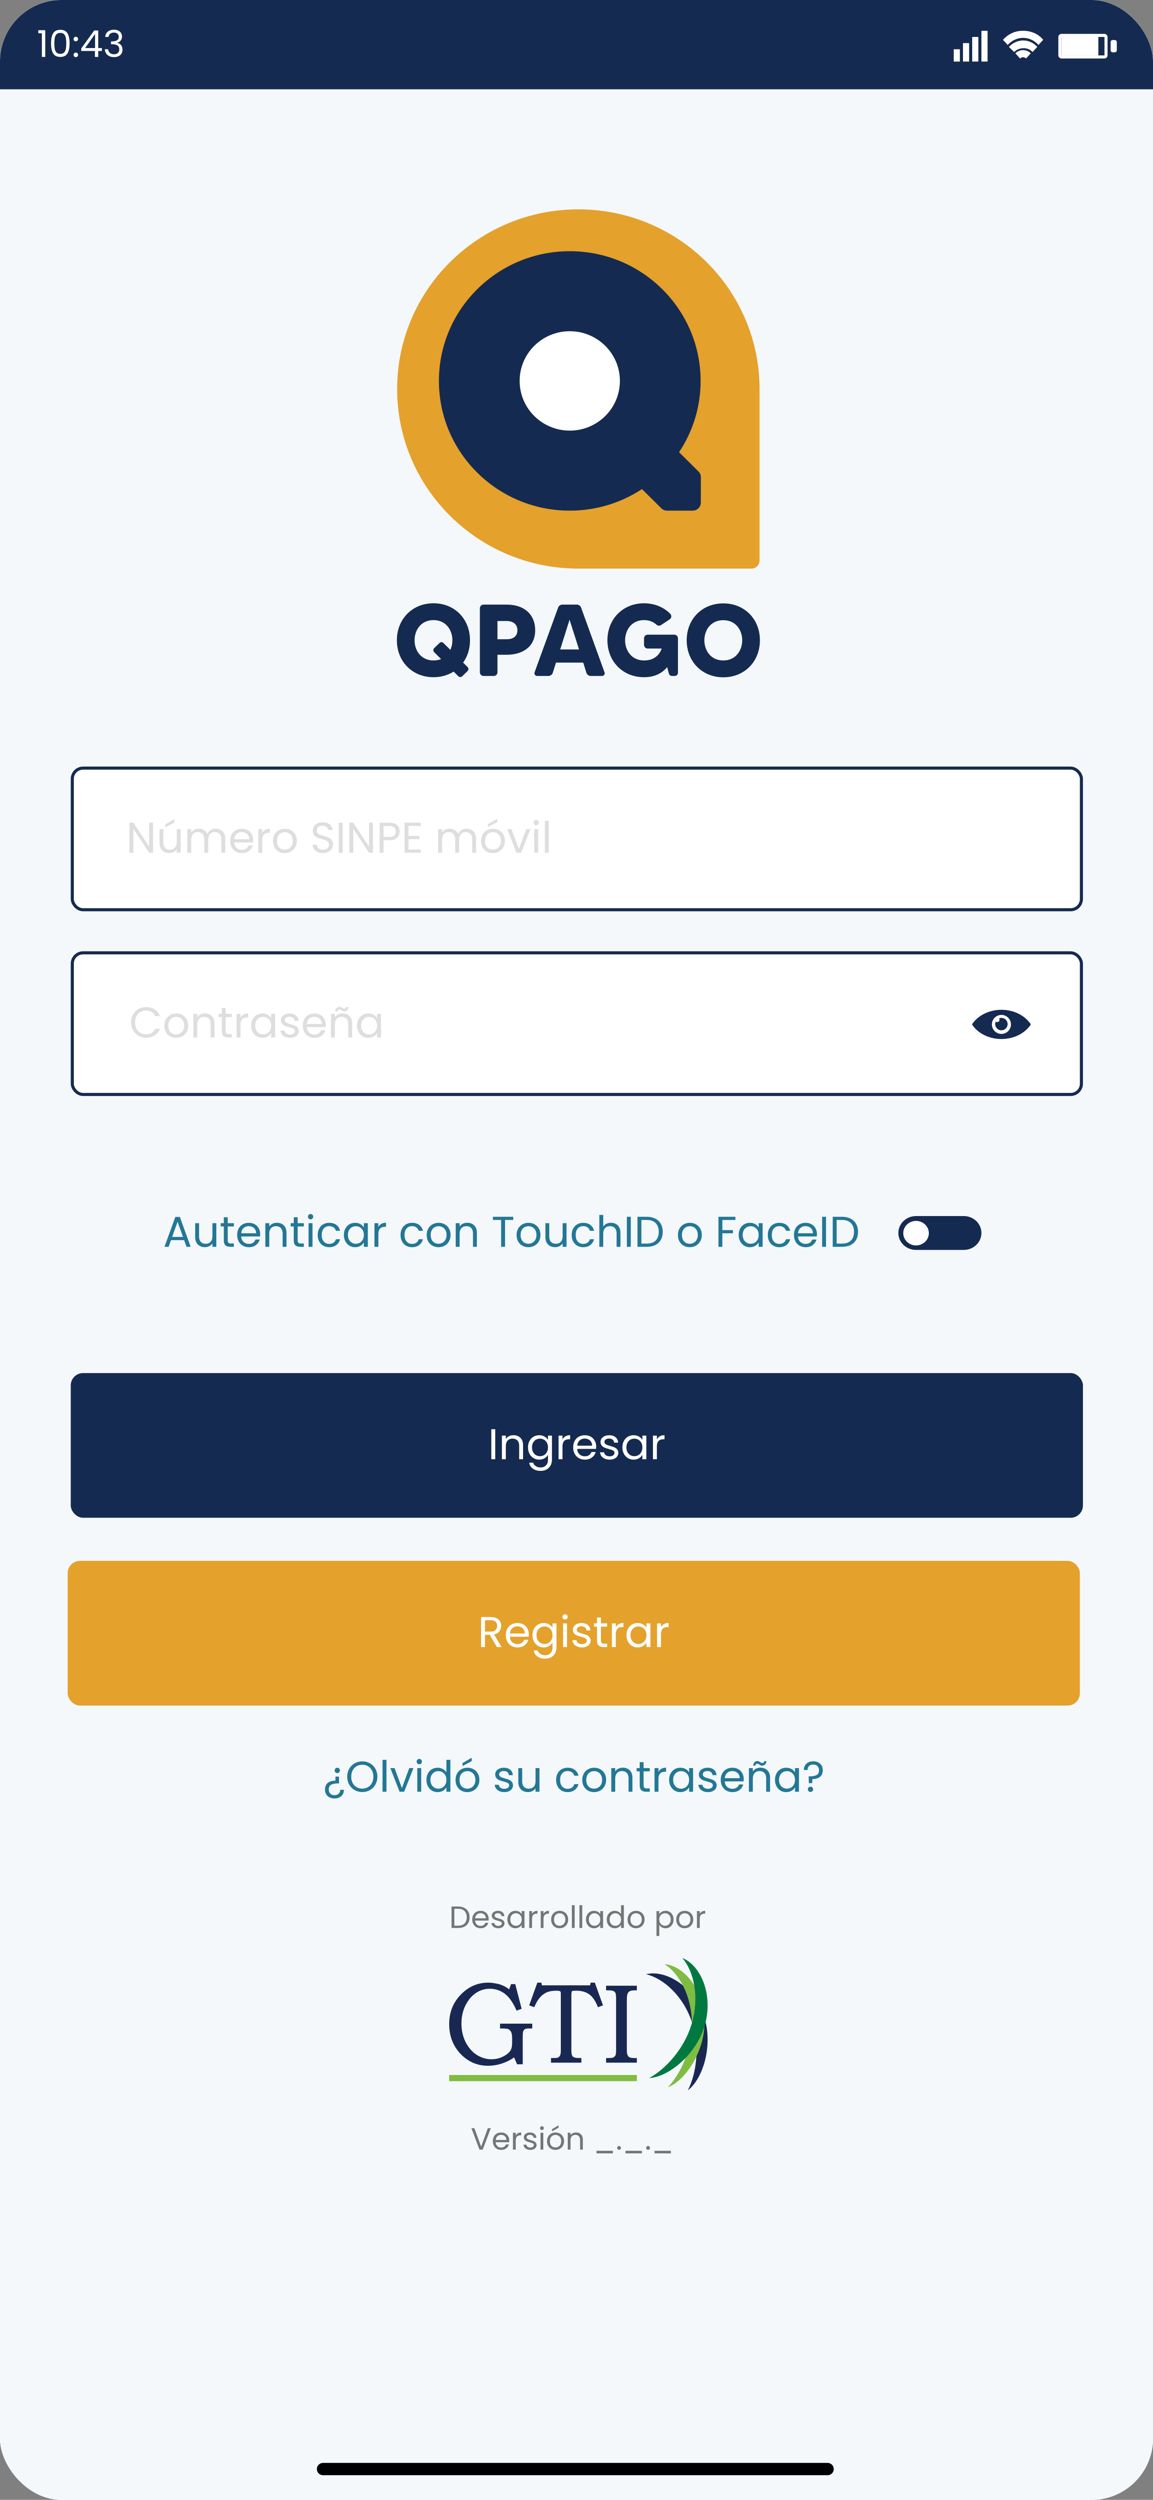
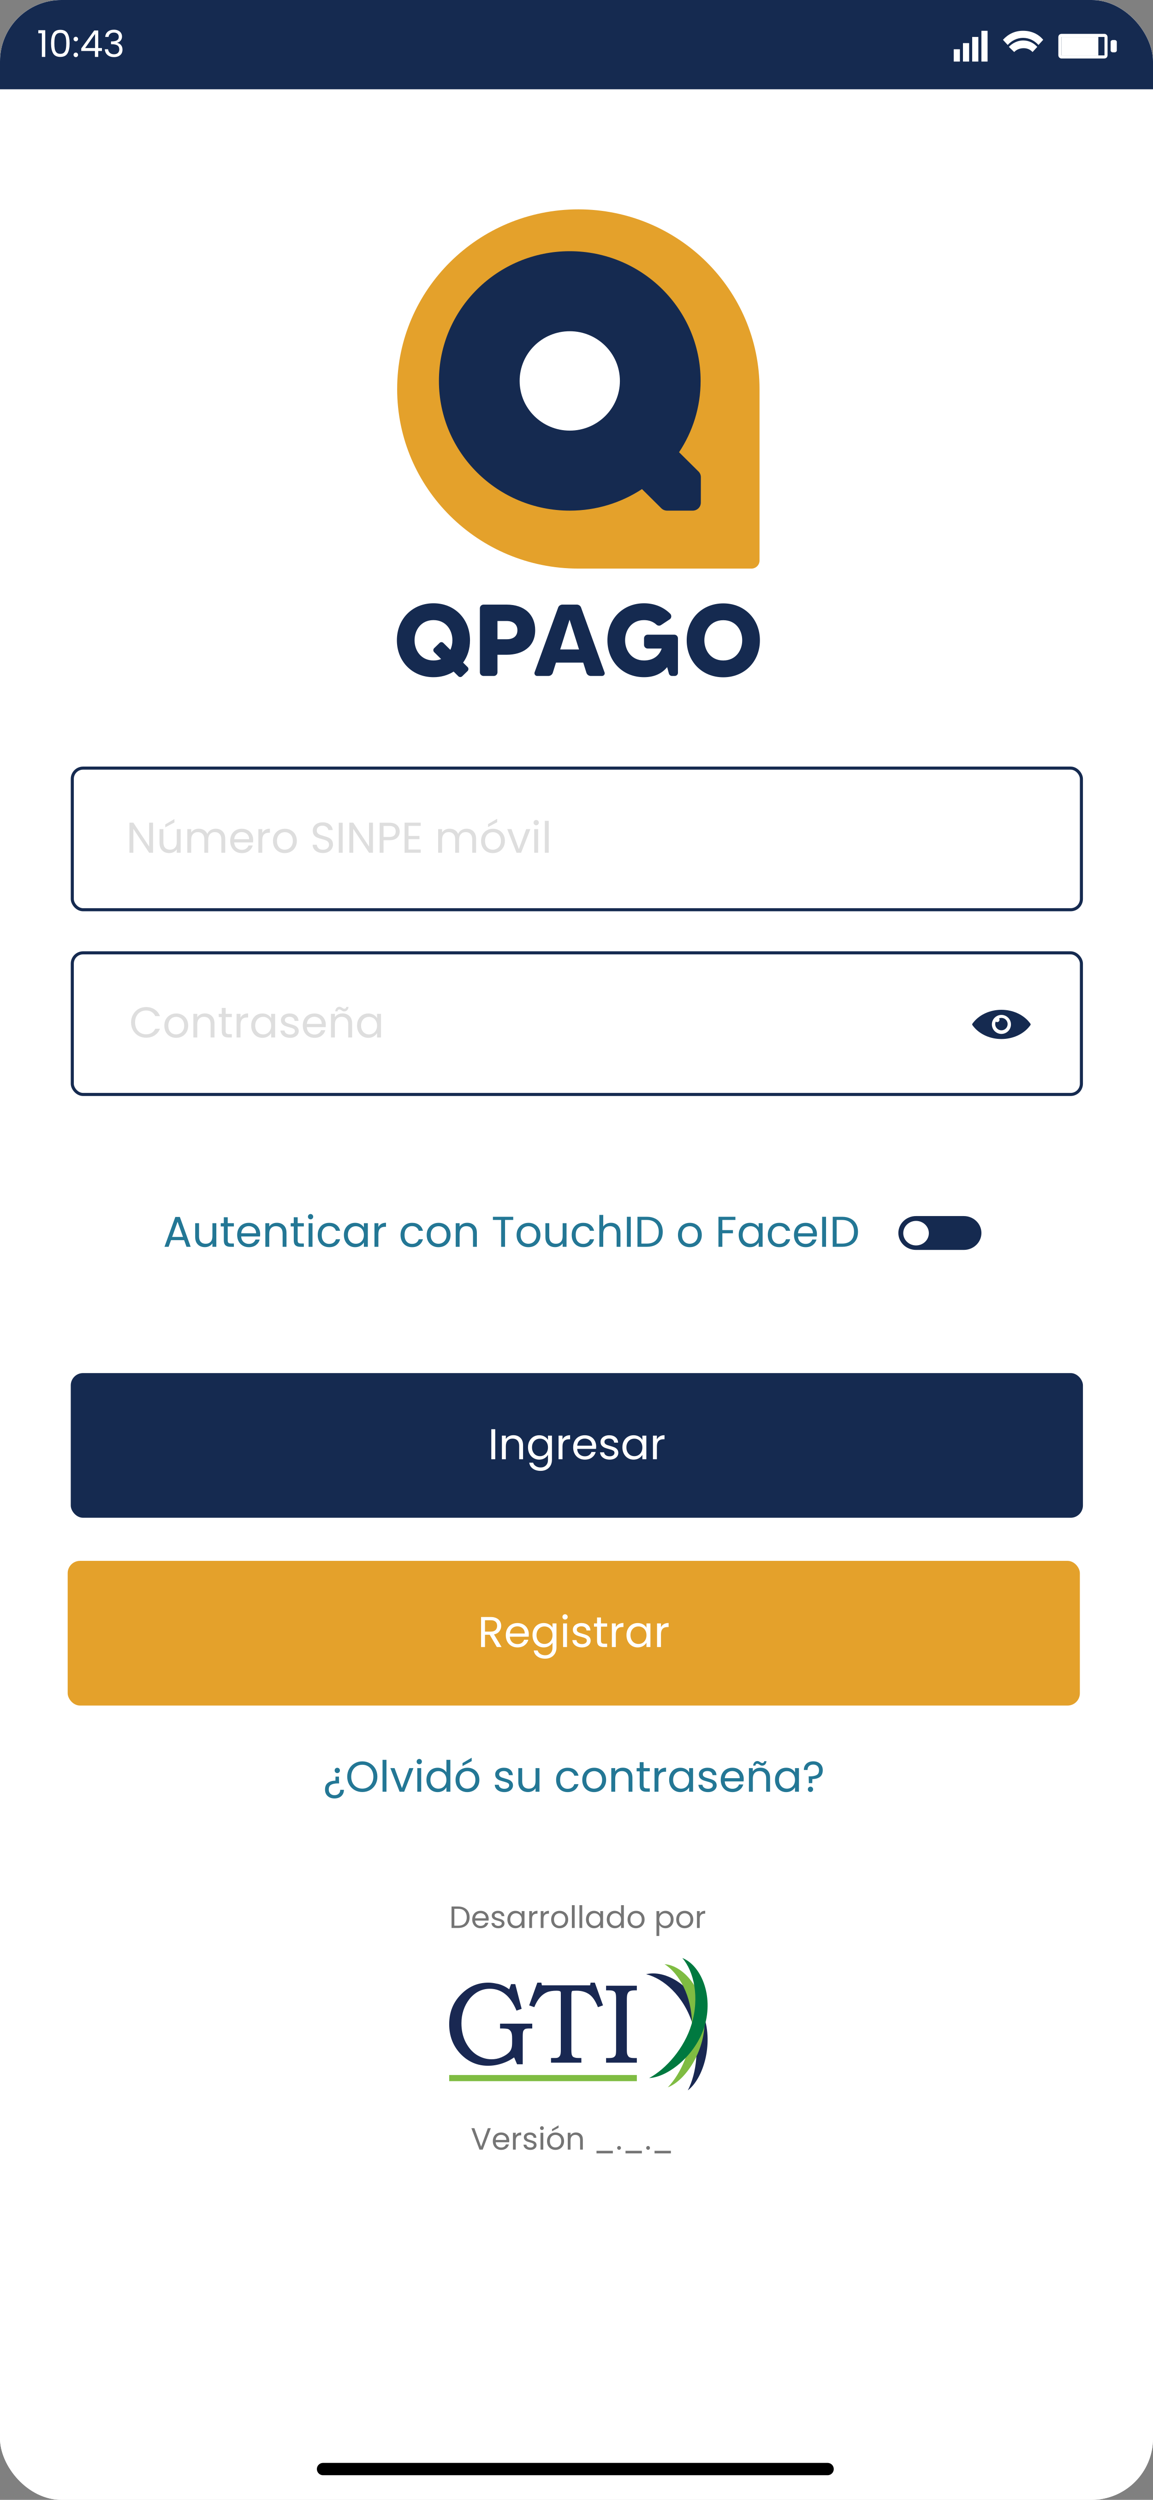
<svg xmlns="http://www.w3.org/2000/svg" width="300" height="650" viewBox="0 0 300 650" fill="none">
  <rect x="0" y="0" width="300" height="650" fill="#808080" stroke="none" />
  <g clip-path="url(#clip0_1680_10)">
    <rect width="300" height="650" rx="16" fill="white" />
    <g clip-path="url(#clip1_1680_10)">
      <rect width="300.185" height="650" fill="white" />
-       <rect y="15" width="376" height="797" fill="#F4F8FA" />
      <path d="M84.051 641.995H215.332" stroke="black" stroke-width="3.202" stroke-linecap="round" />
      <path d="M127.702 553.359L125.597 558.938H124.756L122.651 553.359H123.427L125.18 558.17L126.933 553.359H127.702ZM132.503 556.577C132.503 556.716 132.495 556.863 132.479 557.017H128.973C129 557.45 129.146 557.788 129.413 558.034C129.685 558.274 130.013 558.394 130.398 558.394C130.713 558.394 130.974 558.322 131.182 558.178C131.396 558.029 131.545 557.831 131.63 557.586H132.415C132.298 558.007 132.063 558.351 131.711 558.618C131.358 558.88 130.921 559.011 130.398 559.011C129.981 559.011 129.608 558.917 129.277 558.73C128.952 558.544 128.695 558.279 128.509 557.938C128.322 557.591 128.228 557.191 128.228 556.737C128.228 556.284 128.319 555.886 128.501 555.544C128.682 555.203 128.936 554.941 129.261 554.76C129.592 554.573 129.971 554.48 130.398 554.48C130.814 554.48 131.182 554.57 131.502 554.752C131.823 554.933 132.068 555.184 132.239 555.504C132.415 555.819 132.503 556.177 132.503 556.577ZM131.751 556.425C131.751 556.147 131.689 555.91 131.566 555.712C131.444 555.51 131.276 555.358 131.062 555.256C130.854 555.149 130.622 555.096 130.366 555.096C129.997 555.096 129.683 555.214 129.421 555.448C129.165 555.683 129.018 556.009 128.981 556.425H131.751ZM134.193 555.264C134.321 555.013 134.503 554.819 134.737 554.68C134.977 554.541 135.268 554.472 135.61 554.472V555.224H135.418C134.601 555.224 134.193 555.667 134.193 556.553V558.938H133.465V554.552H134.193V555.264ZM138.004 559.011C137.668 559.011 137.366 558.954 137.099 558.842C136.832 558.725 136.622 558.565 136.467 558.362C136.312 558.154 136.227 557.917 136.211 557.65H136.963C136.984 557.868 137.086 558.047 137.267 558.186C137.454 558.325 137.697 558.394 137.996 558.394C138.273 558.394 138.492 558.333 138.652 558.21C138.812 558.087 138.892 557.933 138.892 557.746C138.892 557.554 138.807 557.412 138.636 557.321C138.465 557.225 138.201 557.132 137.844 557.041C137.518 556.956 137.251 556.871 137.043 556.785C136.84 556.694 136.664 556.564 136.515 556.393C136.371 556.217 136.299 555.987 136.299 555.704C136.299 555.48 136.365 555.275 136.499 555.088C136.632 554.901 136.822 554.755 137.067 554.648C137.313 554.536 137.593 554.48 137.908 554.48C138.393 554.48 138.786 554.602 139.084 554.848C139.383 555.093 139.543 555.43 139.565 555.857H138.836C138.82 555.627 138.727 555.443 138.556 555.304C138.391 555.165 138.166 555.096 137.884 555.096C137.622 555.096 137.414 555.152 137.259 555.264C137.105 555.376 137.027 555.523 137.027 555.704C137.027 555.849 137.072 555.969 137.163 556.065C137.259 556.155 137.377 556.23 137.515 556.289C137.66 556.342 137.857 556.404 138.108 556.473C138.423 556.558 138.679 556.644 138.876 556.729C139.074 556.809 139.242 556.932 139.381 557.097C139.525 557.263 139.599 557.479 139.605 557.746C139.605 557.986 139.538 558.202 139.405 558.394C139.271 558.586 139.082 558.738 138.836 558.85C138.596 558.957 138.319 559.011 138.004 559.011ZM141.009 553.839C140.871 553.839 140.753 553.791 140.657 553.695C140.561 553.599 140.513 553.482 140.513 553.343C140.513 553.204 140.561 553.087 140.657 552.991C140.753 552.895 140.871 552.847 141.009 552.847C141.143 552.847 141.255 552.895 141.345 552.991C141.442 553.087 141.49 553.204 141.49 553.343C141.49 553.482 141.442 553.599 141.345 553.695C141.255 553.791 141.143 553.839 141.009 553.839ZM141.361 554.552V558.938H140.633V554.552H141.361ZM144.516 559.011C144.105 559.011 143.732 558.917 143.395 558.73C143.065 558.544 142.803 558.279 142.611 557.938C142.424 557.591 142.331 557.191 142.331 556.737C142.331 556.289 142.427 555.894 142.619 555.552C142.816 555.206 143.083 554.941 143.419 554.76C143.756 554.573 144.132 554.48 144.548 554.48C144.964 554.48 145.341 554.573 145.677 554.76C146.013 554.941 146.277 555.203 146.469 555.544C146.667 555.886 146.766 556.284 146.766 556.737C146.766 557.191 146.664 557.591 146.461 557.938C146.264 558.279 145.994 558.544 145.653 558.73C145.311 558.917 144.932 559.011 144.516 559.011ZM144.516 558.37C144.778 558.37 145.023 558.309 145.253 558.186C145.482 558.063 145.666 557.879 145.805 557.634C145.949 557.388 146.021 557.089 146.021 556.737C146.021 556.385 145.952 556.086 145.813 555.841C145.674 555.595 145.493 555.414 145.269 555.296C145.045 555.173 144.802 555.112 144.54 555.112C144.273 555.112 144.028 555.173 143.804 555.296C143.585 555.414 143.409 555.595 143.275 555.841C143.142 556.086 143.075 556.385 143.075 556.737C143.075 557.095 143.139 557.396 143.267 557.642C143.401 557.887 143.577 558.071 143.796 558.194C144.015 558.311 144.255 558.37 144.516 558.37ZM145.333 553.255L143.628 554.168V553.623L145.333 552.623V553.255ZM149.861 554.472C150.394 554.472 150.827 554.634 151.157 554.96C151.488 555.28 151.654 555.745 151.654 556.353V558.938H150.933V556.457C150.933 556.019 150.824 555.686 150.605 555.456C150.386 555.222 150.087 555.104 149.709 555.104C149.324 555.104 149.017 555.224 148.788 555.464C148.564 555.704 148.452 556.054 148.452 556.513V558.938H147.723V554.552H148.452V555.176C148.596 554.952 148.791 554.779 149.036 554.656C149.287 554.533 149.562 554.472 149.861 554.472ZM159.461 559.243V559.915H155.202V559.243H159.461ZM161.081 558.987C160.942 558.987 160.825 558.938 160.729 558.842C160.632 558.746 160.584 558.629 160.584 558.49C160.584 558.351 160.632 558.234 160.729 558.138C160.825 558.042 160.942 557.994 161.081 557.994C161.214 557.994 161.326 558.042 161.417 558.138C161.513 558.234 161.561 558.351 161.561 558.49C161.561 558.629 161.513 558.746 161.417 558.842C161.326 558.938 161.214 558.987 161.081 558.987ZM167.012 559.243V559.915H162.753V559.243H167.012ZM168.632 558.987C168.494 558.987 168.376 558.938 168.28 558.842C168.184 558.746 168.136 558.629 168.136 558.49C168.136 558.351 168.184 558.234 168.28 558.138C168.376 558.042 168.494 557.994 168.632 557.994C168.766 557.994 168.878 558.042 168.968 558.138C169.065 558.234 169.113 558.351 169.113 558.49C169.113 558.629 169.065 558.746 168.968 558.842C168.878 558.938 168.766 558.987 168.632 558.987ZM174.564 559.243V559.915H170.305V559.243H174.564Z" fill="#757575" />
      <path d="M165.703 539.532H116.873V541.133H165.703V539.532Z" fill="#7FBC42" />
      <path fill-rule="evenodd" clip-rule="evenodd" d="M132.966 515.905H134.062L135.726 522.32L134.395 522.801C133.535 520.727 132.487 519.279 131.346 518.413C130.205 517.544 128.918 517.109 127.443 517.109C125.347 517.109 123.585 518.025 122.158 519.762C120.777 521.548 120.062 523.671 120.062 526.083C120.062 527.867 120.398 529.46 121.111 530.907C121.872 532.401 122.824 533.512 124.015 534.285C125.252 535.057 126.538 535.442 127.869 535.442C128.776 535.442 129.584 535.298 130.395 534.962C131.201 534.623 131.821 534.237 132.296 533.803C132.679 533.464 132.917 533.078 133.058 532.647C133.203 532.26 133.249 531.68 133.249 530.957V529.991C133.249 529.172 133.154 528.64 132.965 528.302C132.774 527.964 132.534 527.724 132.2 527.578C131.917 527.484 131.249 527.436 130.107 527.436V526.182H138.486V527.436H137.819C137.202 527.436 136.819 527.484 136.63 527.578C136.392 527.725 136.248 527.917 136.152 528.109C136.058 528.353 136.01 528.833 136.01 529.557V536.746H134.536L133.773 534.962C132.917 535.54 132.059 536.023 131.107 536.361C129.727 536.89 128.346 537.13 126.967 537.13C124.203 537.13 121.823 536.118 119.825 534.043C117.872 531.969 116.873 529.412 116.873 526.325C116.873 523.239 117.872 520.727 119.872 518.654C121.874 516.578 124.253 515.517 127.064 515.517C127.779 515.517 128.443 515.616 129.11 515.76C129.825 515.855 130.441 516.097 130.966 516.34C131.393 516.531 131.92 516.82 132.488 517.255L132.967 515.905L132.966 515.905Z" fill="#192852" />
      <path fill-rule="evenodd" clip-rule="evenodd" d="M139.815 515.517H140.856L140.996 516.216H153.535L153.678 515.517H154.767L156.897 521.428L155.572 521.897C154.956 520.312 154.2 519.194 153.347 518.587C152.451 517.937 151.313 517.613 149.991 517.613C149.42 517.613 149.09 517.658 148.948 517.658C148.852 517.704 148.759 517.798 148.759 517.892C148.712 518.032 148.663 518.358 148.663 518.916V532.885C148.663 533.582 148.712 534.003 148.759 534.234C148.852 534.468 148.948 534.653 149.09 534.793C149.232 534.888 149.42 534.978 149.659 535.027C149.893 535.118 150.417 535.118 151.266 535.118V536.33H143.366V535.118C144.264 535.118 144.784 535.118 144.974 535.073C145.304 534.979 145.541 534.794 145.684 534.515C145.873 534.235 145.92 533.722 145.92 533.026V518.73C145.92 518.262 145.92 518.033 145.873 517.939C145.825 517.799 145.733 517.751 145.589 517.706C145.493 517.66 145.208 517.614 144.83 517.614C143.789 517.614 142.938 517.75 142.274 518.033C141.66 518.311 141.047 518.73 140.476 519.384C139.911 520.034 139.435 520.872 139.011 521.899L137.686 521.43L139.815 515.519L139.815 515.517Z" fill="#192852" />
      <path fill-rule="evenodd" clip-rule="evenodd" d="M157.697 516.318H165.702V517.521H165.076C164.497 517.521 164.113 517.614 163.821 517.753C163.58 517.892 163.387 518.124 163.29 518.401C163.148 518.677 163.099 519.235 163.099 520.069V532.995C163.099 533.644 163.148 534.105 163.29 534.339C163.434 534.618 163.58 534.848 163.821 534.94C164.062 535.079 164.496 535.125 165.076 535.125H165.702V536.33H157.697V535.125H158.374C158.951 535.125 159.383 535.079 159.627 534.94C159.868 534.801 160.06 534.618 160.154 534.385C160.253 534.152 160.3 533.69 160.3 532.995V519.744C160.3 519.004 160.253 518.541 160.154 518.262C160.06 518.031 159.868 517.797 159.627 517.707C159.383 517.567 158.951 517.521 158.374 517.521H157.697V516.318Z" fill="#192852" />
      <path d="M168.105 513.33C172.649 514.422 177.778 518.961 180.079 525.892C182.112 532.02 181.26 539.065 178.962 543.534C183.033 540.403 185.586 531.597 183.188 524.371C180.532 516.368 173.146 512.081 168.106 513.33" fill="#192852" />
      <path d="M172.908 510.714C176.709 513.124 180.015 518.99 180.036 526.281C180.056 532.726 177.179 539.174 173.759 542.734C178.39 540.983 183.338 533.372 183.315 525.773C183.289 517.356 177.859 511.047 172.908 510.714Z" fill="#7FBC42" />
      <path d="M177.534 509.113C180.553 512.617 182.064 519.309 179.931 526.365C178.045 532.602 173.315 537.948 168.904 540.332C173.969 540.07 181.075 534.24 183.299 526.886C185.762 518.74 182.296 510.964 177.534 509.113Z" fill="#007940" />
      <path d="M119.225 495.723C119.833 495.723 120.359 495.838 120.802 496.068C121.25 496.292 121.591 496.615 121.826 497.036C122.066 497.458 122.186 497.954 122.186 498.525C122.186 499.096 122.066 499.592 121.826 500.014C121.591 500.43 121.25 500.75 120.802 500.975C120.359 501.193 119.833 501.303 119.225 501.303H117.487V495.723H119.225ZM119.225 500.702C119.945 500.702 120.495 500.513 120.874 500.134C121.252 499.75 121.442 499.213 121.442 498.525C121.442 497.831 121.25 497.29 120.866 496.9C120.487 496.51 119.94 496.316 119.225 496.316H118.216V500.702H119.225ZM127.15 498.941C127.15 499.08 127.142 499.227 127.126 499.382H123.619C123.646 499.814 123.793 500.153 124.06 500.398C124.332 500.638 124.66 500.758 125.044 500.758C125.359 500.758 125.621 500.686 125.829 500.542C126.042 500.393 126.192 500.195 126.277 499.95H127.062C126.944 500.371 126.709 500.716 126.357 500.983C126.005 501.244 125.567 501.375 125.044 501.375C124.628 501.375 124.255 501.281 123.924 501.095C123.598 500.908 123.342 500.644 123.155 500.302C122.968 499.955 122.875 499.555 122.875 499.101C122.875 498.648 122.966 498.25 123.147 497.909C123.329 497.567 123.582 497.306 123.908 497.124C124.239 496.937 124.617 496.844 125.044 496.844C125.461 496.844 125.829 496.935 126.149 497.116C126.469 497.298 126.715 497.548 126.886 497.869C127.062 498.183 127.15 498.541 127.15 498.941ZM126.397 498.789C126.397 498.512 126.336 498.274 126.213 498.077C126.09 497.874 125.922 497.722 125.709 497.62C125.501 497.514 125.269 497.46 125.012 497.46C124.644 497.46 124.329 497.578 124.068 497.813C123.812 498.047 123.665 498.373 123.628 498.789H126.397ZM129.664 501.375C129.328 501.375 129.026 501.319 128.76 501.207C128.493 501.089 128.282 500.929 128.127 500.726C127.972 500.518 127.887 500.281 127.871 500.014H128.624C128.645 500.233 128.746 500.412 128.928 500.55C129.114 500.689 129.357 500.758 129.656 500.758C129.934 500.758 130.152 500.697 130.313 500.574C130.473 500.452 130.553 500.297 130.553 500.11C130.553 499.918 130.467 499.776 130.297 499.686C130.126 499.59 129.862 499.496 129.504 499.406C129.179 499.32 128.912 499.235 128.704 499.149C128.501 499.059 128.325 498.928 128.175 498.757C128.031 498.581 127.959 498.352 127.959 498.069C127.959 497.845 128.026 497.639 128.159 497.452C128.293 497.266 128.482 497.119 128.728 497.012C128.973 496.9 129.253 496.844 129.568 496.844C130.054 496.844 130.446 496.967 130.745 497.212C131.044 497.458 131.204 497.794 131.225 498.221H130.497C130.481 497.991 130.387 497.807 130.216 497.668C130.051 497.53 129.827 497.46 129.544 497.46C129.283 497.46 129.074 497.516 128.92 497.628C128.765 497.741 128.688 497.887 128.688 498.069C128.688 498.213 128.733 498.333 128.824 498.429C128.92 498.52 129.037 498.594 129.176 498.653C129.32 498.706 129.517 498.768 129.768 498.837C130.083 498.923 130.339 499.008 130.537 499.093C130.734 499.173 130.902 499.296 131.041 499.462C131.185 499.627 131.26 499.843 131.265 500.11C131.265 500.35 131.198 500.566 131.065 500.758C130.932 500.951 130.742 501.103 130.497 501.215C130.257 501.321 129.979 501.375 129.664 501.375ZM132.021 499.093C132.021 498.645 132.112 498.253 132.293 497.917C132.475 497.575 132.723 497.311 133.038 497.124C133.358 496.937 133.713 496.844 134.103 496.844C134.487 496.844 134.82 496.927 135.103 497.092C135.386 497.258 135.597 497.466 135.736 497.717V496.916H136.472V501.303H135.736V500.486C135.591 500.742 135.375 500.956 135.087 501.127C134.804 501.292 134.473 501.375 134.095 501.375C133.705 501.375 133.353 501.279 133.038 501.087C132.723 500.894 132.475 500.625 132.293 500.278C132.112 499.931 132.021 499.536 132.021 499.093ZM135.736 499.101C135.736 498.771 135.669 498.482 135.535 498.237C135.402 497.991 135.221 497.805 134.991 497.677C134.767 497.543 134.519 497.476 134.247 497.476C133.974 497.476 133.726 497.54 133.502 497.668C133.278 497.797 133.099 497.983 132.966 498.229C132.832 498.474 132.766 498.763 132.766 499.093C132.766 499.43 132.832 499.723 132.966 499.974C133.099 500.219 133.278 500.409 133.502 500.542C133.726 500.67 133.974 500.734 134.247 500.734C134.519 500.734 134.767 500.67 134.991 500.542C135.221 500.409 135.402 500.219 135.535 499.974C135.669 499.723 135.736 499.432 135.736 499.101ZM138.431 497.628C138.56 497.378 138.741 497.183 138.976 497.044C139.216 496.905 139.507 496.836 139.848 496.836V497.588H139.656C138.84 497.588 138.431 498.031 138.431 498.917V501.303H137.703V496.916H138.431V497.628ZM141.418 497.628C141.546 497.378 141.727 497.183 141.962 497.044C142.202 496.905 142.493 496.836 142.835 496.836V497.588H142.642C141.826 497.588 141.418 498.031 141.418 498.917V501.303H140.689V496.916H141.418V497.628ZM145.589 501.375C145.178 501.375 144.804 501.281 144.468 501.095C144.137 500.908 143.876 500.644 143.683 500.302C143.497 499.955 143.403 499.555 143.403 499.101C143.403 498.653 143.499 498.258 143.691 497.917C143.889 497.57 144.156 497.306 144.492 497.124C144.828 496.937 145.204 496.844 145.621 496.844C146.037 496.844 146.413 496.937 146.749 497.124C147.086 497.306 147.35 497.567 147.542 497.909C147.739 498.25 147.838 498.648 147.838 499.101C147.838 499.555 147.737 499.955 147.534 500.302C147.336 500.644 147.067 500.908 146.725 501.095C146.384 501.281 146.005 501.375 145.589 501.375ZM145.589 500.734C145.85 500.734 146.096 500.673 146.325 500.55C146.555 500.428 146.739 500.243 146.877 499.998C147.022 499.752 147.094 499.454 147.094 499.101C147.094 498.749 147.024 498.45 146.885 498.205C146.747 497.959 146.565 497.778 146.341 497.66C146.117 497.538 145.874 497.476 145.613 497.476C145.346 497.476 145.1 497.538 144.876 497.66C144.657 497.778 144.481 497.959 144.348 498.205C144.214 498.45 144.148 498.749 144.148 499.101C144.148 499.459 144.212 499.76 144.34 500.006C144.473 500.251 144.649 500.436 144.868 500.558C145.087 500.676 145.327 500.734 145.589 500.734ZM149.524 495.379V501.303H148.796V495.379H149.524ZM151.494 495.379V501.303H150.766V495.379H151.494ZM152.464 499.093C152.464 498.645 152.554 498.253 152.736 497.917C152.917 497.575 153.165 497.311 153.48 497.124C153.8 496.937 154.155 496.844 154.545 496.844C154.929 496.844 155.263 496.927 155.545 497.092C155.828 497.258 156.039 497.466 156.178 497.717V496.916H156.914V501.303H156.178V500.486C156.034 500.742 155.818 500.956 155.529 501.127C155.247 501.292 154.916 501.375 154.537 501.375C154.147 501.375 153.795 501.279 153.48 501.087C153.165 500.894 152.917 500.625 152.736 500.278C152.554 499.931 152.464 499.536 152.464 499.093ZM156.178 499.101C156.178 498.771 156.111 498.482 155.978 498.237C155.844 497.991 155.663 497.805 155.433 497.677C155.209 497.543 154.961 497.476 154.689 497.476C154.417 497.476 154.169 497.54 153.944 497.668C153.72 497.797 153.542 497.983 153.408 498.229C153.275 498.474 153.208 498.763 153.208 499.093C153.208 499.43 153.275 499.723 153.408 499.974C153.542 500.219 153.72 500.409 153.944 500.542C154.169 500.67 154.417 500.734 154.689 500.734C154.961 500.734 155.209 500.67 155.433 500.542C155.663 500.409 155.844 500.219 155.978 499.974C156.111 499.723 156.178 499.432 156.178 499.101ZM157.873 499.093C157.873 498.645 157.964 498.253 158.145 497.917C158.327 497.575 158.575 497.311 158.89 497.124C159.21 496.937 159.568 496.844 159.962 496.844C160.304 496.844 160.622 496.924 160.915 497.084C161.209 497.239 161.433 497.444 161.587 497.701V495.379H162.324V501.303H161.587V500.478C161.443 500.74 161.23 500.956 160.947 501.127C160.664 501.292 160.333 501.375 159.954 501.375C159.565 501.375 159.21 501.279 158.89 501.087C158.575 500.894 158.327 500.625 158.145 500.278C157.964 499.931 157.873 499.536 157.873 499.093ZM161.587 499.101C161.587 498.771 161.521 498.482 161.387 498.237C161.254 497.991 161.072 497.805 160.843 497.677C160.619 497.543 160.371 497.476 160.099 497.476C159.826 497.476 159.578 497.54 159.354 497.668C159.13 497.797 158.951 497.983 158.818 498.229C158.684 498.474 158.618 498.763 158.618 499.093C158.618 499.43 158.684 499.723 158.818 499.974C158.951 500.219 159.13 500.409 159.354 500.542C159.578 500.67 159.826 500.734 160.099 500.734C160.371 500.734 160.619 500.67 160.843 500.542C161.072 500.409 161.254 500.219 161.387 499.974C161.521 499.723 161.587 499.432 161.587 499.101ZM165.468 501.375C165.057 501.375 164.684 501.281 164.347 501.095C164.017 500.908 163.755 500.644 163.563 500.302C163.376 499.955 163.283 499.555 163.283 499.101C163.283 498.653 163.379 498.258 163.571 497.917C163.768 497.57 164.035 497.306 164.371 497.124C164.708 496.937 165.084 496.844 165.5 496.844C165.916 496.844 166.293 496.937 166.629 497.124C166.965 497.306 167.229 497.567 167.421 497.909C167.619 498.25 167.717 498.648 167.717 499.101C167.717 499.555 167.616 499.955 167.413 500.302C167.216 500.644 166.946 500.908 166.605 501.095C166.263 501.281 165.884 501.375 165.468 501.375ZM165.468 500.734C165.73 500.734 165.975 500.673 166.205 500.55C166.434 500.428 166.618 500.243 166.757 499.998C166.901 499.752 166.973 499.454 166.973 499.101C166.973 498.749 166.904 498.45 166.765 498.205C166.626 497.959 166.445 497.778 166.221 497.66C165.996 497.538 165.754 497.476 165.492 497.476C165.225 497.476 164.98 497.538 164.756 497.66C164.537 497.778 164.361 497.959 164.227 498.205C164.094 498.45 164.027 498.749 164.027 499.101C164.027 499.459 164.091 499.76 164.219 500.006C164.353 500.251 164.529 500.436 164.748 500.558C164.966 500.676 165.207 500.734 165.468 500.734ZM171.538 497.725C171.682 497.474 171.895 497.266 172.178 497.1C172.466 496.929 172.8 496.844 173.179 496.844C173.568 496.844 173.921 496.937 174.235 497.124C174.556 497.311 174.806 497.575 174.988 497.917C175.169 498.253 175.26 498.645 175.26 499.093C175.26 499.536 175.169 499.931 174.988 500.278C174.806 500.625 174.556 500.894 174.235 501.087C173.921 501.279 173.568 501.375 173.179 501.375C172.805 501.375 172.474 501.292 172.186 501.127C171.903 500.956 171.687 500.745 171.538 500.494V503.384H170.809V496.916H171.538V497.725ZM174.516 499.093C174.516 498.763 174.449 498.474 174.316 498.229C174.182 497.983 174.001 497.797 173.771 497.668C173.547 497.54 173.299 497.476 173.027 497.476C172.76 497.476 172.512 497.543 172.282 497.677C172.058 497.805 171.877 497.994 171.738 498.245C171.605 498.49 171.538 498.776 171.538 499.101C171.538 499.432 171.605 499.723 171.738 499.974C171.877 500.219 172.058 500.409 172.282 500.542C172.512 500.67 172.76 500.734 173.027 500.734C173.299 500.734 173.547 500.67 173.771 500.542C174.001 500.409 174.182 500.219 174.316 499.974C174.449 499.723 174.516 499.43 174.516 499.093ZM178.132 501.375C177.721 501.375 177.348 501.281 177.011 501.095C176.681 500.908 176.419 500.644 176.227 500.302C176.04 499.955 175.947 499.555 175.947 499.101C175.947 498.653 176.043 498.258 176.235 497.917C176.432 497.57 176.699 497.306 177.035 497.124C177.372 496.937 177.748 496.844 178.164 496.844C178.58 496.844 178.957 496.937 179.293 497.124C179.629 497.306 179.893 497.567 180.085 497.909C180.283 498.25 180.381 498.648 180.381 499.101C180.381 499.555 180.28 499.955 180.077 500.302C179.88 500.644 179.61 500.908 179.269 501.095C178.927 501.281 178.548 501.375 178.132 501.375ZM178.132 500.734C178.394 500.734 178.639 500.673 178.869 500.55C179.098 500.428 179.282 500.243 179.421 499.998C179.565 499.752 179.637 499.454 179.637 499.101C179.637 498.749 179.568 498.45 179.429 498.205C179.29 497.959 179.109 497.778 178.885 497.66C178.66 497.538 178.418 497.476 178.156 497.476C177.889 497.476 177.644 497.538 177.42 497.66C177.201 497.778 177.025 497.959 176.891 498.205C176.758 498.45 176.691 498.749 176.691 499.101C176.691 499.459 176.755 499.76 176.883 500.006C177.017 500.251 177.193 500.436 177.412 500.558C177.63 500.676 177.871 500.734 178.132 500.734ZM182.068 497.628C182.196 497.378 182.377 497.183 182.612 497.044C182.852 496.905 183.143 496.836 183.485 496.836V497.588H183.292C182.476 497.588 182.068 498.031 182.068 498.917V501.303H181.339V496.916H182.068V497.628Z" fill="#757575" />
      <path d="M87.749 459.648C87.943 459.648 88.108 459.716 88.242 459.85C88.377 459.985 88.444 460.149 88.444 460.343C88.444 460.537 88.377 460.702 88.242 460.836C88.108 460.971 87.943 461.038 87.749 461.038C87.562 461.038 87.402 460.971 87.267 460.836C87.14 460.702 87.077 460.537 87.077 460.343C87.077 460.149 87.14 459.985 87.267 459.85C87.402 459.716 87.562 459.648 87.749 459.648ZM87.043 467.628C86.303 467.628 85.706 467.418 85.25 467C84.794 466.582 84.566 466.021 84.566 465.319C84.566 464.535 84.809 463.956 85.295 463.582C85.78 463.201 86.438 463.01 87.267 463.01L87.301 461.946H88.186L88.231 463.716H87.906C87.166 463.716 86.587 463.829 86.169 464.053C85.751 464.277 85.541 464.699 85.541 465.319C85.541 465.767 85.676 466.122 85.945 466.384C86.214 466.645 86.576 466.776 87.032 466.776C87.495 466.776 87.857 466.649 88.119 466.395C88.388 466.148 88.522 465.808 88.522 465.375H89.486C89.486 465.823 89.385 466.216 89.183 466.552C88.982 466.895 88.694 467.161 88.321 467.347C87.954 467.534 87.529 467.628 87.043 467.628ZM94.266 465.958C93.542 465.958 92.881 465.79 92.283 465.454C91.685 465.11 91.211 464.635 90.86 464.03C90.516 463.418 90.344 462.73 90.344 461.968C90.344 461.206 90.516 460.522 90.86 459.917C91.211 459.305 91.685 458.83 92.283 458.494C92.881 458.15 93.542 457.979 94.266 457.979C94.999 457.979 95.664 458.15 96.261 458.494C96.859 458.83 97.33 459.301 97.673 459.906C98.017 460.511 98.189 461.199 98.189 461.968C98.189 462.738 98.017 463.425 97.673 464.03C97.33 464.635 96.859 465.11 96.261 465.454C95.664 465.79 94.999 465.958 94.266 465.958ZM94.266 465.072C94.812 465.072 95.301 464.945 95.735 464.691C96.175 464.437 96.519 464.075 96.766 463.604C97.02 463.134 97.147 462.588 97.147 461.968C97.147 461.341 97.02 460.795 96.766 460.332C96.519 459.861 96.179 459.499 95.746 459.245C95.312 458.991 94.819 458.864 94.266 458.864C93.714 458.864 93.221 458.991 92.787 459.245C92.354 459.499 92.01 459.861 91.756 460.332C91.51 460.795 91.386 461.341 91.386 461.968C91.386 462.588 91.51 463.134 91.756 463.604C92.01 464.075 92.354 464.437 92.787 464.691C93.228 464.945 93.721 465.072 94.266 465.072ZM100.555 457.586V465.879H99.535V457.586H100.555ZM104.579 464.938L106.485 459.738H107.572L105.162 465.879H103.974L101.565 459.738H102.663L104.579 464.938ZM109.102 458.741C108.908 458.741 108.743 458.673 108.609 458.539C108.474 458.404 108.407 458.24 108.407 458.046C108.407 457.852 108.474 457.687 108.609 457.553C108.743 457.418 108.908 457.351 109.102 457.351C109.289 457.351 109.446 457.418 109.573 457.553C109.707 457.687 109.774 457.852 109.774 458.046C109.774 458.24 109.707 458.404 109.573 458.539C109.446 458.673 109.289 458.741 109.102 458.741ZM109.595 459.738V465.879H108.575V459.738H109.595ZM110.952 462.786C110.952 462.159 111.079 461.61 111.333 461.139C111.587 460.661 111.935 460.291 112.375 460.029C112.824 459.768 113.324 459.637 113.877 459.637C114.355 459.637 114.8 459.749 115.211 459.973C115.622 460.19 115.935 460.478 116.152 460.836V457.586H117.183V465.879H116.152V464.725C115.95 465.091 115.651 465.394 115.256 465.633C114.86 465.864 114.396 465.98 113.866 465.98C113.32 465.98 112.824 465.846 112.375 465.577C111.935 465.308 111.587 464.931 111.333 464.445C111.079 463.959 110.952 463.406 110.952 462.786ZM116.152 462.797C116.152 462.334 116.059 461.931 115.872 461.587C115.685 461.243 115.431 460.982 115.11 460.803C114.796 460.616 114.449 460.522 114.068 460.522C113.687 460.522 113.339 460.612 113.025 460.791C112.712 460.971 112.461 461.232 112.274 461.576C112.088 461.92 111.994 462.323 111.994 462.786C111.994 463.257 112.088 463.668 112.274 464.019C112.461 464.363 112.712 464.628 113.025 464.815C113.339 464.994 113.687 465.084 114.068 465.084C114.449 465.084 114.796 464.994 115.11 464.815C115.431 464.628 115.685 464.363 115.872 464.019C116.059 463.668 116.152 463.261 116.152 462.797ZM121.585 465.98C121.01 465.98 120.487 465.85 120.016 465.588C119.553 465.327 119.187 464.957 118.918 464.479C118.656 463.993 118.525 463.433 118.525 462.797C118.525 462.17 118.66 461.617 118.929 461.139C119.205 460.653 119.579 460.283 120.05 460.029C120.52 459.768 121.047 459.637 121.63 459.637C122.213 459.637 122.739 459.768 123.21 460.029C123.681 460.283 124.05 460.65 124.319 461.128C124.596 461.606 124.734 462.162 124.734 462.797C124.734 463.433 124.592 463.993 124.308 464.479C124.032 464.957 123.654 465.327 123.176 465.588C122.698 465.85 122.168 465.98 121.585 465.98ZM121.585 465.084C121.951 465.084 122.295 464.998 122.616 464.826C122.937 464.654 123.195 464.396 123.389 464.053C123.591 463.709 123.692 463.291 123.692 462.797C123.692 462.304 123.595 461.886 123.4 461.542C123.206 461.199 122.952 460.945 122.638 460.78C122.325 460.608 121.985 460.522 121.619 460.522C121.245 460.522 120.901 460.608 120.588 460.78C120.281 460.945 120.035 461.199 119.848 461.542C119.661 461.886 119.568 462.304 119.568 462.797C119.568 463.298 119.657 463.72 119.837 464.064C120.023 464.408 120.27 464.665 120.576 464.837C120.883 465.002 121.219 465.084 121.585 465.084ZM122.728 457.922L120.341 459.2V458.438L122.728 457.037V457.922ZM131.237 465.98C130.766 465.98 130.344 465.902 129.971 465.745C129.597 465.581 129.302 465.356 129.085 465.072C128.869 464.781 128.749 464.449 128.727 464.075H129.78C129.81 464.381 129.952 464.632 130.206 464.826C130.467 465.02 130.807 465.117 131.226 465.117C131.614 465.117 131.921 465.031 132.145 464.86C132.369 464.688 132.481 464.471 132.481 464.21C132.481 463.941 132.361 463.743 132.122 463.616C131.883 463.481 131.513 463.35 131.013 463.223C130.557 463.104 130.183 462.984 129.892 462.865C129.608 462.738 129.362 462.555 129.152 462.316C128.951 462.069 128.85 461.748 128.85 461.352C128.85 461.038 128.943 460.75 129.13 460.489C129.317 460.227 129.582 460.022 129.926 459.872C130.269 459.716 130.662 459.637 131.102 459.637C131.782 459.637 132.331 459.809 132.75 460.153C133.168 460.496 133.392 460.967 133.422 461.565H132.402C132.38 461.243 132.249 460.986 132.01 460.791C131.779 460.597 131.465 460.5 131.069 460.5C130.703 460.5 130.411 460.579 130.195 460.735C129.978 460.892 129.87 461.098 129.87 461.352C129.87 461.554 129.933 461.722 130.06 461.856C130.195 461.983 130.359 462.088 130.553 462.17C130.755 462.245 131.031 462.331 131.383 462.428C131.823 462.547 132.182 462.667 132.458 462.786C132.735 462.898 132.97 463.07 133.164 463.302C133.366 463.533 133.471 463.836 133.478 464.21C133.478 464.546 133.385 464.848 133.198 465.117C133.011 465.386 132.746 465.599 132.402 465.756C132.066 465.906 131.678 465.98 131.237 465.98ZM140.364 459.738V465.879H139.345V464.972C139.15 465.285 138.878 465.532 138.527 465.711C138.183 465.883 137.802 465.969 137.383 465.969C136.905 465.969 136.476 465.872 136.095 465.678C135.714 465.476 135.411 465.177 135.187 464.781C134.97 464.385 134.862 463.903 134.862 463.335V459.738H135.871V463.201C135.871 463.806 136.024 464.273 136.33 464.602C136.636 464.923 137.055 465.084 137.585 465.084C138.131 465.084 138.56 464.916 138.874 464.579C139.188 464.243 139.345 463.754 139.345 463.111V459.738H140.364ZM144.693 462.797C144.693 462.162 144.82 461.61 145.074 461.139C145.328 460.661 145.679 460.291 146.128 460.029C146.583 459.768 147.103 459.637 147.685 459.637C148.44 459.637 149.06 459.82 149.546 460.186C150.039 460.552 150.364 461.06 150.521 461.71H149.422C149.318 461.337 149.112 461.042 148.806 460.825C148.507 460.608 148.134 460.5 147.685 460.5C147.103 460.5 146.632 460.702 146.273 461.105C145.915 461.501 145.735 462.065 145.735 462.797C145.735 463.537 145.915 464.109 146.273 464.512C146.632 464.916 147.103 465.117 147.685 465.117C148.134 465.117 148.507 465.013 148.806 464.804C149.105 464.594 149.31 464.295 149.422 463.907H150.521C150.356 464.535 150.028 465.039 149.535 465.42C149.041 465.793 148.425 465.98 147.685 465.98C147.103 465.98 146.583 465.85 146.128 465.588C145.679 465.327 145.328 464.957 145.074 464.479C144.82 464 144.693 463.44 144.693 462.797ZM154.56 465.98C153.985 465.98 153.462 465.85 152.991 465.588C152.528 465.327 152.162 464.957 151.893 464.479C151.631 463.993 151.5 463.433 151.5 462.797C151.5 462.17 151.635 461.617 151.904 461.139C152.18 460.653 152.554 460.283 153.025 460.029C153.495 459.768 154.022 459.637 154.605 459.637C155.188 459.637 155.714 459.768 156.185 460.029C156.656 460.283 157.025 460.65 157.294 461.128C157.571 461.606 157.709 462.162 157.709 462.797C157.709 463.433 157.567 463.993 157.283 464.479C157.007 464.957 156.629 465.327 156.151 465.588C155.673 465.85 155.143 465.98 154.56 465.98ZM154.56 465.084C154.926 465.084 155.27 464.998 155.591 464.826C155.912 464.654 156.17 464.396 156.364 464.053C156.566 463.709 156.667 463.291 156.667 462.797C156.667 462.304 156.57 461.886 156.375 461.542C156.181 461.199 155.927 460.945 155.613 460.78C155.3 460.608 154.96 460.522 154.594 460.522C154.22 460.522 153.876 460.608 153.563 460.78C153.256 460.945 153.01 461.199 152.823 461.542C152.636 461.886 152.543 462.304 152.543 462.797C152.543 463.298 152.632 463.72 152.812 464.064C152.998 464.408 153.245 464.665 153.551 464.837C153.858 465.002 154.194 465.084 154.56 465.084ZM162.042 459.626C162.789 459.626 163.394 459.854 163.858 460.31C164.321 460.758 164.553 461.408 164.553 462.26V465.879H163.544V462.405C163.544 461.793 163.391 461.326 163.084 461.004C162.778 460.676 162.36 460.511 161.829 460.511C161.291 460.511 160.862 460.679 160.54 461.016C160.227 461.352 160.07 461.841 160.07 462.484V465.879H159.05V459.738H160.07V460.612C160.272 460.298 160.544 460.056 160.888 459.884C161.239 459.712 161.624 459.626 162.042 459.626ZM167.462 460.579V464.198C167.462 464.497 167.526 464.71 167.653 464.837C167.78 464.957 168 465.016 168.314 465.016H169.065V465.879H168.146C167.578 465.879 167.152 465.749 166.868 465.487C166.585 465.226 166.443 464.796 166.443 464.198V460.579H165.647V459.738H166.443V458.191H167.462V459.738H169.065V460.579H167.462ZM171.32 460.735C171.5 460.384 171.754 460.112 172.083 459.917C172.419 459.723 172.826 459.626 173.304 459.626V460.679H173.035C171.892 460.679 171.32 461.3 171.32 462.54V465.879H170.301V459.738H171.32V460.735ZM174.1 462.786C174.1 462.159 174.227 461.61 174.481 461.139C174.735 460.661 175.083 460.291 175.524 460.029C175.972 459.768 176.469 459.637 177.014 459.637C177.552 459.637 178.019 459.753 178.415 459.985C178.811 460.216 179.106 460.508 179.3 460.859V459.738H180.331V465.879H179.3V464.736C179.099 465.095 178.796 465.394 178.393 465.633C177.997 465.864 177.533 465.98 177.003 465.98C176.457 465.98 175.964 465.846 175.524 465.577C175.083 465.308 174.735 464.931 174.481 464.445C174.227 463.959 174.1 463.406 174.1 462.786ZM179.3 462.797C179.3 462.334 179.207 461.931 179.02 461.587C178.833 461.243 178.579 460.982 178.258 460.803C177.944 460.616 177.597 460.522 177.216 460.522C176.835 460.522 176.487 460.612 176.174 460.791C175.86 460.971 175.609 461.232 175.423 461.576C175.236 461.92 175.143 462.323 175.143 462.786C175.143 463.257 175.236 463.668 175.423 464.019C175.609 464.363 175.86 464.628 176.174 464.815C176.487 464.994 176.835 465.084 177.216 465.084C177.597 465.084 177.944 464.994 178.258 464.815C178.579 464.628 178.833 464.363 179.02 464.019C179.207 463.668 179.3 463.261 179.3 462.797ZM184.229 465.98C183.758 465.98 183.336 465.902 182.963 465.745C182.589 465.581 182.294 465.356 182.077 465.072C181.86 464.781 181.741 464.449 181.719 464.075H182.772C182.802 464.381 182.944 464.632 183.198 464.826C183.459 465.02 183.799 465.117 184.218 465.117C184.606 465.117 184.913 465.031 185.137 464.86C185.361 464.688 185.473 464.471 185.473 464.21C185.473 463.941 185.353 463.743 185.114 463.616C184.875 463.481 184.505 463.35 184.005 463.223C183.549 463.104 183.175 462.984 182.884 462.865C182.6 462.738 182.354 462.555 182.144 462.316C181.943 462.069 181.842 461.748 181.842 461.352C181.842 461.038 181.935 460.75 182.122 460.489C182.309 460.227 182.574 460.022 182.918 459.872C183.261 459.716 183.654 459.637 184.094 459.637C184.774 459.637 185.323 459.809 185.742 460.153C186.16 460.496 186.384 460.967 186.414 461.565H185.394C185.372 461.243 185.241 460.986 185.002 460.791C184.771 460.597 184.457 460.5 184.061 460.5C183.695 460.5 183.403 460.579 183.187 460.735C182.97 460.892 182.862 461.098 182.862 461.352C182.862 461.554 182.925 461.722 183.052 461.856C183.187 461.983 183.351 462.088 183.545 462.17C183.747 462.245 184.023 462.331 184.375 462.428C184.815 462.547 185.174 462.667 185.45 462.786C185.727 462.898 185.962 463.07 186.156 463.302C186.358 463.533 186.463 463.836 186.47 464.21C186.47 464.546 186.377 464.848 186.19 465.117C186.003 465.386 185.738 465.599 185.394 465.756C185.058 465.906 184.67 465.98 184.229 465.98ZM193.513 462.573C193.513 462.768 193.502 462.973 193.48 463.19H188.571C188.608 463.795 188.814 464.269 189.187 464.613C189.569 464.949 190.028 465.117 190.566 465.117C191.007 465.117 191.373 465.016 191.664 464.815C191.963 464.606 192.172 464.329 192.292 463.985H193.39C193.226 464.576 192.897 465.058 192.404 465.431C191.911 465.797 191.298 465.98 190.566 465.98C189.983 465.98 189.46 465.85 188.997 465.588C188.541 465.327 188.183 464.957 187.921 464.479C187.66 463.993 187.529 463.433 187.529 462.797C187.529 462.162 187.656 461.606 187.91 461.128C188.164 460.65 188.519 460.283 188.975 460.029C189.438 459.768 189.968 459.637 190.566 459.637C191.149 459.637 191.664 459.764 192.112 460.018C192.561 460.272 192.904 460.623 193.144 461.072C193.39 461.512 193.513 462.013 193.513 462.573ZM192.46 462.36C192.46 461.972 192.374 461.639 192.202 461.363C192.03 461.079 191.795 460.866 191.496 460.724C191.205 460.575 190.88 460.5 190.521 460.5C190.006 460.5 189.565 460.664 189.199 460.993C188.84 461.322 188.635 461.778 188.582 462.36H192.46ZM197.852 459.626C198.599 459.626 199.204 459.854 199.667 460.31C200.13 460.758 200.362 461.408 200.362 462.26V465.879H199.353V462.405C199.353 461.793 199.2 461.326 198.894 461.004C198.588 460.676 198.169 460.511 197.639 460.511C197.101 460.511 196.671 460.679 196.35 461.016C196.036 461.352 195.879 461.841 195.879 462.484V465.879H194.859V459.738H195.879V460.612C196.081 460.298 196.354 460.056 196.697 459.884C197.049 459.712 197.433 459.626 197.852 459.626ZM195.958 459.077C196.01 458.696 196.133 458.404 196.328 458.203C196.529 458.001 196.78 457.9 197.078 457.9C197.22 457.9 197.34 457.926 197.437 457.979C197.542 458.023 197.665 458.091 197.807 458.18C197.912 458.255 198.005 458.315 198.087 458.36C198.169 458.397 198.259 458.416 198.356 458.416C198.483 458.416 198.591 458.375 198.681 458.292C198.771 458.21 198.827 458.091 198.849 457.934H199.432C199.387 458.307 199.264 458.595 199.062 458.797C198.86 458.998 198.61 459.099 198.311 459.099C198.169 459.099 198.042 459.077 197.93 459.032C197.826 458.98 197.706 458.905 197.572 458.808C197.452 458.733 197.355 458.677 197.28 458.64C197.213 458.602 197.131 458.584 197.034 458.584C196.907 458.584 196.798 458.625 196.709 458.707C196.626 458.789 196.574 458.912 196.552 459.077H195.958ZM201.647 462.786C201.647 462.159 201.774 461.61 202.028 461.139C202.282 460.661 202.629 460.291 203.07 460.029C203.518 459.768 204.015 459.637 204.561 459.637C205.099 459.637 205.566 459.753 205.962 459.985C206.358 460.216 206.653 460.508 206.847 460.859V459.738H207.878V465.879H206.847V464.736C206.645 465.095 206.343 465.394 205.939 465.633C205.543 465.864 205.08 465.98 204.55 465.98C204.004 465.98 203.511 465.846 203.07 465.577C202.629 465.308 202.282 464.931 202.028 464.445C201.774 463.959 201.647 463.406 201.647 462.786ZM206.847 462.797C206.847 462.334 206.754 461.931 206.567 461.587C206.38 461.243 206.126 460.982 205.805 460.803C205.491 460.616 205.143 460.522 204.762 460.522C204.381 460.522 204.034 460.612 203.72 460.791C203.406 460.971 203.156 461.232 202.969 461.576C202.783 461.92 202.689 462.323 202.689 462.786C202.689 463.257 202.783 463.668 202.969 464.019C203.156 464.363 203.406 464.628 203.72 464.815C204.034 464.994 204.381 465.084 204.762 465.084C205.143 465.084 205.491 464.994 205.805 464.815C206.126 464.628 206.38 464.363 206.567 464.019C206.754 463.668 206.847 463.261 206.847 462.797ZM211.596 457.967C212.336 457.967 212.934 458.177 213.389 458.595C213.845 459.013 214.073 459.574 214.073 460.276C214.073 461.06 213.83 461.643 213.344 462.024C212.859 462.398 212.201 462.585 211.372 462.585L211.338 463.649H210.453L210.408 461.879H210.733C211.473 461.879 212.052 461.766 212.47 461.542C212.889 461.318 213.098 460.896 213.098 460.276C213.098 459.828 212.963 459.473 212.694 459.211C212.426 458.95 212.063 458.819 211.607 458.819C211.144 458.819 210.778 458.946 210.509 459.2C210.248 459.447 210.117 459.787 210.117 460.22H209.153C209.153 459.772 209.254 459.379 209.456 459.043C209.657 458.7 209.941 458.434 210.307 458.247C210.681 458.061 211.111 457.967 211.596 457.967ZM210.89 465.947C210.696 465.947 210.532 465.879 210.397 465.745C210.263 465.61 210.195 465.446 210.195 465.252C210.195 465.058 210.263 464.893 210.397 464.759C210.532 464.624 210.696 464.557 210.89 464.557C211.077 464.557 211.234 464.624 211.361 464.759C211.495 464.893 211.563 465.058 211.563 465.252C211.563 465.446 211.495 465.61 211.361 465.745C211.234 465.879 211.077 465.947 210.89 465.947Z" fill="#237795" />
      <rect x="17.609" y="405.85" width="263.362" height="37.623" rx="3.202" fill="#E4A12B" />
      <path d="M129.281 428.256L127.42 425.062H126.187V428.256H125.168V420.445H127.689C128.279 420.445 128.776 420.546 129.18 420.748C129.591 420.949 129.897 421.222 130.099 421.566C130.3 421.91 130.401 422.302 130.401 422.743C130.401 423.28 130.244 423.755 129.931 424.166C129.624 424.577 129.161 424.849 128.541 424.984L130.502 428.256H129.281ZM126.187 424.244H127.689C128.242 424.244 128.657 424.11 128.933 423.841C129.21 423.564 129.348 423.198 129.348 422.743C129.348 422.279 129.21 421.921 128.933 421.667C128.664 421.413 128.25 421.286 127.689 421.286H126.187V424.244ZM137.589 424.95C137.589 425.145 137.578 425.35 137.556 425.567H132.647C132.684 426.172 132.89 426.646 133.263 426.99C133.645 427.326 134.104 427.494 134.642 427.494C135.083 427.494 135.449 427.393 135.74 427.192C136.039 426.982 136.248 426.706 136.368 426.362H137.466C137.302 426.953 136.973 427.435 136.48 427.808C135.987 428.174 135.374 428.357 134.642 428.357C134.059 428.357 133.536 428.226 133.073 427.965C132.617 427.703 132.259 427.334 131.997 426.855C131.736 426.37 131.605 425.81 131.605 425.174C131.605 424.539 131.732 423.983 131.986 423.505C132.24 423.026 132.595 422.66 133.051 422.406C133.514 422.145 134.044 422.014 134.642 422.014C135.225 422.014 135.74 422.141 136.188 422.395C136.637 422.649 136.98 423 137.22 423.449C137.466 423.889 137.589 424.39 137.589 424.95ZM136.536 424.737C136.536 424.349 136.45 424.016 136.278 423.74C136.106 423.456 135.871 423.243 135.572 423.101C135.281 422.952 134.956 422.877 134.597 422.877C134.082 422.877 133.641 423.041 133.275 423.37C132.916 423.699 132.711 424.155 132.658 424.737H136.536ZM141.468 422.014C141.999 422.014 142.462 422.13 142.858 422.362C143.261 422.593 143.56 422.885 143.754 423.236V422.115H144.785V428.391C144.785 428.951 144.666 429.448 144.427 429.881C144.188 430.322 143.844 430.666 143.396 430.912C142.955 431.159 142.44 431.282 141.849 431.282C141.042 431.282 140.37 431.092 139.832 430.711C139.294 430.33 138.977 429.81 138.879 429.153H139.888C140 429.526 140.232 429.825 140.583 430.049C140.934 430.281 141.356 430.397 141.849 430.397C142.41 430.397 142.865 430.221 143.217 429.87C143.575 429.519 143.754 429.026 143.754 428.391V427.102C143.553 427.461 143.254 427.76 142.858 427.999C142.462 428.238 141.999 428.357 141.468 428.357C140.923 428.357 140.426 428.223 139.978 427.954C139.537 427.685 139.19 427.307 138.935 426.822C138.681 426.336 138.554 425.783 138.554 425.163C138.554 424.536 138.681 423.987 138.935 423.516C139.19 423.038 139.537 422.668 139.978 422.406C140.426 422.145 140.923 422.014 141.468 422.014ZM143.754 425.174C143.754 424.711 143.661 424.308 143.474 423.964C143.288 423.62 143.033 423.359 142.712 423.18C142.398 422.993 142.051 422.899 141.67 422.899C141.289 422.899 140.942 422.989 140.628 423.168C140.314 423.348 140.064 423.609 139.877 423.953C139.69 424.297 139.597 424.7 139.597 425.163C139.597 425.634 139.69 426.045 139.877 426.396C140.064 426.74 140.314 427.005 140.628 427.192C140.942 427.371 141.289 427.461 141.67 427.461C142.051 427.461 142.398 427.371 142.712 427.192C143.033 427.005 143.288 426.74 143.474 426.396C143.661 426.045 143.754 425.638 143.754 425.174ZM147.036 421.118C146.841 421.118 146.677 421.05 146.543 420.916C146.408 420.781 146.341 420.617 146.341 420.423C146.341 420.228 146.408 420.064 146.543 419.93C146.677 419.795 146.841 419.728 147.036 419.728C147.222 419.728 147.379 419.795 147.506 419.93C147.641 420.064 147.708 420.228 147.708 420.423C147.708 420.617 147.641 420.781 147.506 420.916C147.379 421.05 147.222 421.118 147.036 421.118ZM147.529 422.115V428.256H146.509V422.115H147.529ZM151.441 428.357C150.97 428.357 150.548 428.279 150.175 428.122C149.801 427.957 149.506 427.733 149.289 427.449C149.073 427.158 148.953 426.826 148.931 426.452H149.984C150.014 426.758 150.156 427.009 150.41 427.203C150.671 427.397 151.011 427.494 151.43 427.494C151.818 427.494 152.125 427.408 152.349 427.237C152.573 427.065 152.685 426.848 152.685 426.587C152.685 426.318 152.565 426.12 152.326 425.993C152.087 425.858 151.717 425.727 151.217 425.6C150.761 425.481 150.388 425.361 150.096 425.242C149.812 425.115 149.566 424.932 149.357 424.693C149.155 424.446 149.054 424.125 149.054 423.729C149.054 423.415 149.147 423.127 149.334 422.866C149.521 422.604 149.786 422.399 150.13 422.249C150.473 422.093 150.866 422.014 151.307 422.014C151.986 422.014 152.536 422.186 152.954 422.53C153.372 422.873 153.596 423.344 153.626 423.942H152.607C152.584 423.62 152.453 423.363 152.214 423.168C151.983 422.974 151.669 422.877 151.273 422.877C150.907 422.877 150.615 422.955 150.399 423.112C150.182 423.269 150.074 423.475 150.074 423.729C150.074 423.93 150.137 424.099 150.264 424.233C150.399 424.36 150.563 424.465 150.757 424.547C150.959 424.622 151.236 424.707 151.587 424.805C152.027 424.924 152.386 425.044 152.663 425.163C152.939 425.275 153.174 425.447 153.369 425.679C153.57 425.91 153.675 426.213 153.682 426.587C153.682 426.923 153.589 427.225 153.402 427.494C153.215 427.763 152.95 427.976 152.607 428.133C152.27 428.282 151.882 428.357 151.441 428.357ZM156.366 422.955V426.575C156.366 426.874 156.429 427.087 156.557 427.214C156.684 427.334 156.904 427.393 157.218 427.393H157.969V428.256H157.05C156.482 428.256 156.056 428.126 155.772 427.864C155.488 427.603 155.346 427.173 155.346 426.575V422.955H154.55V422.115H155.346V420.568H156.366V422.115H157.969V422.955H156.366ZM160.224 423.112C160.403 422.761 160.657 422.489 160.986 422.294C161.322 422.1 161.73 422.003 162.208 422.003V423.056H161.939C160.796 423.056 160.224 423.676 160.224 424.917V428.256H159.204V422.115H160.224V423.112ZM163.004 425.163C163.004 424.536 163.131 423.987 163.385 423.516C163.639 423.038 163.986 422.668 164.427 422.406C164.875 422.145 165.372 422.014 165.918 422.014C166.456 422.014 166.923 422.13 167.319 422.362C167.715 422.593 168.01 422.885 168.204 423.236V422.115H169.235V428.256H168.204V427.113C168.002 427.472 167.7 427.771 167.296 428.01C166.9 428.241 166.437 428.357 165.906 428.357C165.361 428.357 164.868 428.223 164.427 427.954C163.986 427.685 163.639 427.307 163.385 426.822C163.131 426.336 163.004 425.783 163.004 425.163ZM168.204 425.174C168.204 424.711 168.11 424.308 167.924 423.964C167.737 423.62 167.483 423.359 167.162 423.18C166.848 422.993 166.5 422.899 166.119 422.899C165.738 422.899 165.391 422.989 165.077 423.168C164.763 423.348 164.513 423.609 164.326 423.953C164.14 424.297 164.046 424.7 164.046 425.163C164.046 425.634 164.14 426.045 164.326 426.396C164.513 426.74 164.763 427.005 165.077 427.192C165.391 427.371 165.738 427.461 166.119 427.461C166.5 427.461 166.848 427.371 167.162 427.192C167.483 427.005 167.737 426.74 167.924 426.396C168.11 426.045 168.204 425.638 168.204 425.174ZM171.978 423.112C172.157 422.761 172.411 422.489 172.74 422.294C173.076 422.1 173.484 422.003 173.962 422.003V423.056H173.693C172.55 423.056 171.978 423.676 171.978 424.917V428.256H170.958V422.115H171.978V423.112Z" fill="white" />
      <rect x="18.41" y="357.02" width="263.362" height="37.623" rx="3.202" fill="#152A50" />
      <path d="M128.854 371.615V379.426H127.834V371.615H128.854ZM133.585 373.173C134.332 373.173 134.937 373.401 135.4 373.856C135.863 374.305 136.095 374.955 136.095 375.806V379.426H135.086V375.952C135.086 375.339 134.933 374.873 134.627 374.551C134.321 374.223 133.902 374.058 133.372 374.058C132.834 374.058 132.404 374.226 132.083 374.562C131.769 374.899 131.612 375.388 131.612 376.031V379.426H130.592V373.285H131.612V374.159C131.814 373.845 132.087 373.602 132.43 373.431C132.781 373.259 133.166 373.173 133.585 373.173ZM140.294 373.184C140.824 373.184 141.287 373.3 141.683 373.531C142.087 373.763 142.386 374.054 142.58 374.406V373.285H143.611V379.561C143.611 380.121 143.491 380.618 143.252 381.051C143.013 381.492 142.669 381.836 142.221 382.082C141.78 382.329 141.265 382.452 140.675 382.452C139.868 382.452 139.195 382.262 138.657 381.881C138.119 381.5 137.802 380.98 137.705 380.323H138.713C138.825 380.696 139.057 380.995 139.408 381.219C139.759 381.451 140.182 381.567 140.675 381.567C141.235 381.567 141.691 381.391 142.042 381.04C142.4 380.689 142.58 380.196 142.58 379.561V378.272C142.378 378.631 142.079 378.929 141.683 379.169C141.287 379.408 140.824 379.527 140.294 379.527C139.748 379.527 139.251 379.393 138.803 379.124C138.362 378.855 138.015 378.477 137.761 377.992C137.507 377.506 137.38 376.953 137.38 376.333C137.38 375.706 137.507 375.156 137.761 374.686C138.015 374.208 138.362 373.838 138.803 373.576C139.251 373.315 139.748 373.184 140.294 373.184ZM142.58 376.344C142.58 375.881 142.486 375.478 142.3 375.134C142.113 374.79 141.859 374.529 141.538 374.35C141.224 374.163 140.876 374.069 140.495 374.069C140.114 374.069 139.767 374.159 139.453 374.338C139.139 374.518 138.889 374.779 138.702 375.123C138.515 375.466 138.422 375.87 138.422 376.333C138.422 376.804 138.515 377.215 138.702 377.566C138.889 377.91 139.139 378.175 139.453 378.362C139.767 378.541 140.114 378.631 140.495 378.631C140.876 378.631 141.224 378.541 141.538 378.362C141.859 378.175 142.113 377.91 142.3 377.566C142.486 377.215 142.58 376.808 142.58 376.344ZM146.354 374.282C146.533 373.931 146.787 373.658 147.116 373.464C147.452 373.27 147.86 373.173 148.338 373.173V374.226H148.069C146.926 374.226 146.354 374.846 146.354 376.087V379.426H145.334V373.285H146.354V374.282ZM155.118 376.12C155.118 376.314 155.107 376.52 155.085 376.737H150.176C150.214 377.342 150.419 377.816 150.793 378.16C151.174 378.496 151.633 378.664 152.171 378.664C152.612 378.664 152.978 378.563 153.269 378.362C153.568 378.152 153.777 377.876 153.897 377.532H154.995C154.831 378.123 154.502 378.604 154.009 378.978C153.516 379.344 152.903 379.527 152.171 379.527C151.588 379.527 151.065 379.396 150.602 379.135C150.146 378.873 149.788 378.504 149.526 378.025C149.265 377.54 149.134 376.979 149.134 376.344C149.134 375.709 149.261 375.153 149.515 374.675C149.769 374.196 150.124 373.83 150.58 373.576C151.043 373.315 151.573 373.184 152.171 373.184C152.754 373.184 153.269 373.311 153.718 373.565C154.166 373.819 154.509 374.17 154.749 374.619C154.995 375.059 155.118 375.56 155.118 376.12ZM154.065 375.907C154.065 375.519 153.979 375.186 153.807 374.91C153.635 374.626 153.4 374.413 153.101 374.271C152.81 374.122 152.485 374.047 152.126 374.047C151.611 374.047 151.17 374.211 150.804 374.54C150.445 374.869 150.24 375.325 150.187 375.907H154.065ZM158.639 379.527C158.168 379.527 157.746 379.449 157.372 379.292C156.999 379.127 156.704 378.903 156.487 378.619C156.27 378.328 156.151 377.996 156.128 377.622H157.182C157.212 377.928 157.354 378.179 157.608 378.373C157.869 378.567 158.209 378.664 158.627 378.664C159.016 378.664 159.322 378.578 159.546 378.406C159.771 378.235 159.883 378.018 159.883 377.756C159.883 377.487 159.763 377.289 159.524 377.162C159.285 377.028 158.915 376.897 158.415 376.77C157.959 376.651 157.585 376.531 157.294 376.412C157.01 376.285 156.763 376.102 156.554 375.862C156.352 375.616 156.252 375.295 156.252 374.899C156.252 374.585 156.345 374.297 156.532 374.036C156.719 373.774 156.984 373.569 157.327 373.419C157.671 373.262 158.063 373.184 158.504 373.184C159.184 373.184 159.733 373.356 160.152 373.7C160.57 374.043 160.794 374.514 160.824 375.112H159.804C159.782 374.79 159.651 374.533 159.412 374.338C159.18 374.144 158.867 374.047 158.471 374.047C158.104 374.047 157.813 374.125 157.596 374.282C157.38 374.439 157.271 374.645 157.271 374.899C157.271 375.1 157.335 375.269 157.462 375.403C157.596 375.53 157.761 375.635 157.955 375.717C158.157 375.791 158.433 375.877 158.784 375.975C159.225 376.094 159.584 376.214 159.86 376.333C160.137 376.445 160.372 376.617 160.566 376.849C160.768 377.08 160.873 377.383 160.88 377.756C160.88 378.093 160.787 378.395 160.6 378.664C160.413 378.933 160.148 379.146 159.804 379.303C159.468 379.452 159.079 379.527 158.639 379.527ZM161.939 376.333C161.939 375.706 162.066 375.156 162.32 374.686C162.574 374.208 162.921 373.838 163.362 373.576C163.81 373.315 164.307 373.184 164.852 373.184C165.39 373.184 165.857 373.3 166.253 373.531C166.649 373.763 166.944 374.054 167.139 374.406V373.285H168.17V379.426H167.139V378.283C166.937 378.642 166.634 378.941 166.231 379.18C165.835 379.411 165.372 379.527 164.841 379.527C164.296 379.527 163.803 379.393 163.362 379.124C162.921 378.855 162.574 378.477 162.32 377.992C162.066 377.506 161.939 376.953 161.939 376.333ZM167.139 376.344C167.139 375.881 167.045 375.478 166.858 375.134C166.672 374.79 166.418 374.529 166.096 374.35C165.783 374.163 165.435 374.069 165.054 374.069C164.673 374.069 164.326 374.159 164.012 374.338C163.698 374.518 163.448 374.779 163.261 375.123C163.074 375.466 162.981 375.87 162.981 376.333C162.981 376.804 163.074 377.215 163.261 377.566C163.448 377.91 163.698 378.175 164.012 378.362C164.326 378.541 164.673 378.631 165.054 378.631C165.435 378.631 165.783 378.541 166.096 378.362C166.418 378.175 166.672 377.91 166.858 377.566C167.045 377.215 167.139 376.808 167.139 376.344ZM170.913 374.282C171.092 373.931 171.346 373.658 171.675 373.464C172.011 373.27 172.418 373.173 172.897 373.173V374.226H172.628C171.484 374.226 170.913 374.846 170.913 376.087V379.426H169.893V373.285H170.913V374.282Z" fill="white" />
      <g clip-path="url(#clip2_1680_10)">
        <path d="M238.338 325C235.798 325 233.744 323.031 233.744 320.597C233.744 318.164 235.798 316.195 238.338 316.195H250.764C253.303 316.195 255.357 318.164 255.357 320.597C255.357 323.031 253.303 325 250.764 325H238.338Z" fill="#152A50" />
        <path d="M238.348 323.833C236.514 323.833 235.02 322.401 235.02 320.643C235.02 318.884 236.514 317.452 238.348 317.452C240.182 317.452 241.677 318.884 241.677 320.643C241.677 322.401 240.182 323.833 238.348 323.833Z" fill="white" />
      </g>
      <path d="M47.906 322.455H44.499L43.871 324.192H42.796L45.62 316.426H46.797L49.609 324.192H48.533L47.906 322.455ZM47.615 321.626L46.203 317.681L44.79 321.626H47.615ZM56.287 318.051V324.192H55.267V323.285C55.073 323.598 54.8 323.845 54.449 324.024C54.105 324.196 53.724 324.282 53.306 324.282C52.828 324.282 52.398 324.185 52.017 323.991C51.636 323.789 51.333 323.49 51.109 323.094C50.892 322.698 50.784 322.216 50.784 321.648V318.051H51.793V321.514C51.793 322.119 51.946 322.586 52.252 322.915C52.559 323.236 52.977 323.397 53.508 323.397C54.053 323.397 54.483 323.229 54.796 322.892C55.11 322.556 55.267 322.067 55.267 321.424V318.051H56.287ZM59.253 318.892V322.511C59.253 322.81 59.316 323.023 59.443 323.15C59.57 323.27 59.791 323.329 60.104 323.329H60.855V324.192H59.936C59.368 324.192 58.943 324.062 58.659 323.8C58.375 323.539 58.233 323.109 58.233 322.511V318.892H57.437V318.051H58.233V316.504H59.253V318.051H60.855V318.892H59.253ZM67.694 320.886C67.694 321.081 67.683 321.286 67.661 321.503H62.752C62.789 322.108 62.995 322.582 63.368 322.926C63.749 323.262 64.209 323.43 64.747 323.43C65.188 323.43 65.554 323.329 65.845 323.128C66.144 322.919 66.353 322.642 66.473 322.298H67.571C67.407 322.889 67.078 323.371 66.585 323.744C66.092 324.11 65.479 324.293 64.747 324.293C64.164 324.293 63.641 324.162 63.178 323.901C62.722 323.64 62.364 323.27 62.102 322.792C61.841 322.306 61.71 321.746 61.71 321.11C61.71 320.475 61.837 319.919 62.091 319.441C62.345 318.962 62.7 318.596 63.156 318.342C63.619 318.081 64.149 317.95 64.747 317.95C65.33 317.95 65.845 318.077 66.293 318.331C66.742 318.585 67.085 318.936 67.325 319.385C67.571 319.825 67.694 320.326 67.694 320.886ZM66.641 320.673C66.641 320.285 66.555 319.952 66.383 319.676C66.211 319.392 65.976 319.179 65.677 319.037C65.386 318.888 65.061 318.813 64.702 318.813C64.187 318.813 63.746 318.977 63.38 319.306C63.021 319.635 62.816 320.091 62.763 320.673H66.641ZM72.033 317.939C72.78 317.939 73.385 318.167 73.848 318.623C74.311 319.071 74.543 319.721 74.543 320.573V324.192H73.534V320.718C73.534 320.106 73.381 319.639 73.075 319.317C72.769 318.989 72.35 318.824 71.82 318.824C71.282 318.824 70.852 318.992 70.531 319.329C70.217 319.665 70.06 320.154 70.06 320.797V324.192H69.04V318.051H70.06V318.925C70.262 318.611 70.535 318.369 70.878 318.197C71.23 318.025 71.614 317.939 72.033 317.939ZM77.453 318.892V322.511C77.453 322.81 77.516 323.023 77.644 323.15C77.77 323.27 77.991 323.329 78.305 323.329H79.055V324.192H78.137C77.569 324.192 77.143 324.062 76.859 323.8C76.575 323.539 76.433 323.109 76.433 322.511V318.892H75.637V318.051H76.433V316.504H77.453V318.051H79.055V318.892H77.453ZM80.818 317.054C80.624 317.054 80.459 316.986 80.325 316.852C80.19 316.717 80.123 316.553 80.123 316.359C80.123 316.165 80.19 316 80.325 315.866C80.459 315.731 80.624 315.664 80.818 315.664C81.005 315.664 81.162 315.731 81.289 315.866C81.423 316 81.49 316.165 81.49 316.359C81.49 316.553 81.423 316.717 81.289 316.852C81.162 316.986 81.005 317.054 80.818 317.054ZM81.311 318.051V324.192H80.291V318.051H81.311ZM82.668 321.11C82.668 320.475 82.795 319.923 83.049 319.452C83.303 318.974 83.654 318.604 84.103 318.342C84.558 318.081 85.078 317.95 85.66 317.95C86.415 317.95 87.035 318.133 87.521 318.499C88.014 318.865 88.339 319.373 88.496 320.023H87.397C87.293 319.65 87.087 319.355 86.781 319.138C86.482 318.921 86.109 318.813 85.66 318.813C85.078 318.813 84.607 319.015 84.248 319.418C83.89 319.814 83.71 320.378 83.71 321.11C83.71 321.85 83.89 322.422 84.248 322.825C84.607 323.229 85.078 323.43 85.66 323.43C86.109 323.43 86.482 323.326 86.781 323.117C87.08 322.907 87.285 322.608 87.397 322.22H88.496C88.331 322.848 88.003 323.352 87.51 323.733C87.016 324.106 86.4 324.293 85.66 324.293C85.078 324.293 84.558 324.162 84.103 323.901C83.654 323.64 83.303 323.27 83.049 322.792C82.795 322.313 82.668 321.753 82.668 321.11ZM89.475 321.099C89.475 320.472 89.602 319.923 89.856 319.452C90.111 318.974 90.458 318.604 90.899 318.342C91.347 318.081 91.844 317.95 92.389 317.95C92.927 317.95 93.394 318.066 93.79 318.298C94.186 318.529 94.481 318.821 94.675 319.172V318.051H95.706V324.192H94.675V323.049C94.474 323.408 94.171 323.707 93.768 323.946C93.372 324.177 92.908 324.293 92.378 324.293C91.833 324.293 91.34 324.159 90.899 323.89C90.458 323.621 90.111 323.244 89.856 322.758C89.602 322.272 89.475 321.719 89.475 321.099ZM94.675 321.11C94.675 320.647 94.582 320.244 94.395 319.9C94.208 319.556 93.954 319.295 93.633 319.116C93.319 318.929 92.972 318.835 92.591 318.835C92.21 318.835 91.862 318.925 91.549 319.104C91.235 319.284 90.985 319.545 90.798 319.889C90.611 320.233 90.518 320.636 90.518 321.099C90.518 321.57 90.611 321.981 90.798 322.332C90.985 322.676 91.235 322.941 91.549 323.128C91.862 323.307 92.21 323.397 92.591 323.397C92.972 323.397 93.319 323.307 93.633 323.128C93.954 322.941 94.208 322.676 94.395 322.332C94.582 321.981 94.675 321.574 94.675 321.11ZM98.45 319.048C98.629 318.697 98.883 318.425 99.212 318.23C99.548 318.036 99.955 317.939 100.433 317.939V318.992H100.164C99.021 318.992 98.45 319.612 98.45 320.853V324.192H97.43V318.051H98.45V319.048ZM104.217 321.11C104.217 320.475 104.344 319.923 104.598 319.452C104.852 318.974 105.203 318.604 105.652 318.342C106.108 318.081 106.627 317.95 107.21 317.95C107.964 317.95 108.584 318.133 109.07 318.499C109.563 318.865 109.888 319.373 110.045 320.023H108.947C108.842 319.65 108.637 319.355 108.33 319.138C108.031 318.921 107.658 318.813 107.21 318.813C106.627 318.813 106.156 319.015 105.797 319.418C105.439 319.814 105.26 320.378 105.26 321.11C105.26 321.85 105.439 322.422 105.797 322.825C106.156 323.229 106.627 323.43 107.21 323.43C107.658 323.43 108.031 323.326 108.33 323.117C108.629 322.907 108.835 322.608 108.947 322.22H110.045C109.881 322.848 109.552 323.352 109.059 323.733C108.566 324.106 107.949 324.293 107.21 324.293C106.627 324.293 106.108 324.162 105.652 323.901C105.203 323.64 104.852 323.27 104.598 322.792C104.344 322.313 104.217 321.753 104.217 321.11ZM114.084 324.293C113.509 324.293 112.986 324.162 112.515 323.901C112.052 323.64 111.686 323.27 111.417 322.792C111.155 322.306 111.025 321.746 111.025 321.11C111.025 320.483 111.159 319.93 111.428 319.452C111.704 318.966 112.078 318.596 112.549 318.342C113.019 318.081 113.546 317.95 114.129 317.95C114.712 317.95 115.238 318.081 115.709 318.342C116.18 318.596 116.55 318.962 116.819 319.441C117.095 319.919 117.233 320.475 117.233 321.11C117.233 321.746 117.091 322.306 116.807 322.792C116.531 323.27 116.154 323.64 115.675 323.901C115.197 324.162 114.667 324.293 114.084 324.293ZM114.084 323.397C114.45 323.397 114.794 323.311 115.115 323.139C115.436 322.967 115.694 322.709 115.888 322.366C116.09 322.022 116.191 321.604 116.191 321.11C116.191 320.617 116.094 320.199 115.9 319.855C115.705 319.512 115.451 319.258 115.138 319.093C114.824 318.921 114.484 318.835 114.118 318.835C113.744 318.835 113.4 318.921 113.087 319.093C112.78 319.258 112.534 319.512 112.347 319.855C112.16 320.199 112.067 320.617 112.067 321.11C112.067 321.611 112.156 322.033 112.336 322.377C112.523 322.721 112.769 322.978 113.075 323.15C113.382 323.315 113.718 323.397 114.084 323.397ZM121.566 317.939C122.313 317.939 122.919 318.167 123.382 318.623C123.845 319.071 124.077 319.721 124.077 320.573V324.192H123.068V320.718C123.068 320.106 122.915 319.639 122.609 319.317C122.302 318.989 121.884 318.824 121.353 318.824C120.815 318.824 120.386 318.992 120.065 319.329C119.751 319.665 119.594 320.154 119.594 320.797V324.192H118.574V318.051H119.594V318.925C119.796 318.611 120.068 318.369 120.412 318.197C120.763 318.025 121.148 317.939 121.566 317.939ZM133.538 316.381V317.21H131.409V324.192H130.389V317.21H128.248V316.381H133.538ZM137.472 324.293C136.897 324.293 136.374 324.162 135.903 323.901C135.44 323.64 135.074 323.27 134.805 322.792C134.543 322.306 134.412 321.746 134.412 321.11C134.412 320.483 134.547 319.93 134.816 319.452C135.092 318.966 135.466 318.596 135.937 318.342C136.407 318.081 136.934 317.95 137.517 317.95C138.1 317.95 138.626 318.081 139.097 318.342C139.568 318.596 139.937 318.962 140.206 319.441C140.483 319.919 140.621 320.475 140.621 321.11C140.621 321.746 140.479 322.306 140.195 322.792C139.919 323.27 139.541 323.64 139.063 323.901C138.585 324.162 138.055 324.293 137.472 324.293ZM137.472 323.397C137.838 323.397 138.182 323.311 138.503 323.139C138.824 322.967 139.082 322.709 139.276 322.366C139.478 322.022 139.579 321.604 139.579 321.11C139.579 320.617 139.482 320.199 139.287 319.855C139.093 319.512 138.839 319.258 138.525 319.093C138.212 318.921 137.872 318.835 137.506 318.835C137.132 318.835 136.788 318.921 136.475 319.093C136.168 319.258 135.922 319.512 135.735 319.855C135.548 320.199 135.455 320.617 135.455 321.11C135.455 321.611 135.544 322.033 135.724 322.377C135.91 322.721 136.157 322.978 136.463 323.15C136.77 323.315 137.106 323.397 137.472 323.397ZM147.408 318.051V324.192H146.389V323.285C146.194 323.598 145.922 323.845 145.571 324.024C145.227 324.196 144.846 324.282 144.427 324.282C143.949 324.282 143.52 324.185 143.139 323.991C142.758 323.789 142.455 323.49 142.231 323.094C142.014 322.698 141.906 322.216 141.906 321.648V318.051H142.915V321.514C142.915 322.119 143.068 322.586 143.374 322.915C143.68 323.236 144.099 323.397 144.629 323.397C145.175 323.397 145.604 323.229 145.918 322.892C146.232 322.556 146.389 322.067 146.389 321.424V318.051H147.408ZM148.749 321.11C148.749 320.475 148.876 319.923 149.13 319.452C149.384 318.974 149.736 318.604 150.184 318.342C150.64 318.081 151.159 317.95 151.742 317.95C152.496 317.95 153.116 318.133 153.602 318.499C154.095 318.865 154.42 319.373 154.577 320.023H153.479C153.374 319.65 153.169 319.355 152.862 319.138C152.563 318.921 152.19 318.813 151.742 318.813C151.159 318.813 150.688 319.015 150.33 319.418C149.971 319.814 149.792 320.378 149.792 321.11C149.792 321.85 149.971 322.422 150.33 322.825C150.688 323.229 151.159 323.43 151.742 323.43C152.19 323.43 152.563 323.326 152.862 323.117C153.161 322.907 153.367 322.608 153.479 322.22H154.577C154.413 322.848 154.084 323.352 153.591 323.733C153.098 324.106 152.481 324.293 151.742 324.293C151.159 324.293 150.64 324.162 150.184 323.901C149.736 323.64 149.384 323.27 149.13 322.792C148.876 322.313 148.749 321.753 148.749 321.11ZM158.986 317.939C159.449 317.939 159.868 318.04 160.241 318.242C160.615 318.436 160.906 318.731 161.115 319.127C161.332 319.523 161.44 320.005 161.44 320.573V324.192H160.432V320.718C160.432 320.106 160.279 319.639 159.972 319.317C159.666 318.989 159.247 318.824 158.717 318.824C158.179 318.824 157.75 318.992 157.428 319.329C157.114 319.665 156.958 320.154 156.958 320.797V324.192H155.938V315.899H156.958V318.925C157.159 318.611 157.436 318.369 157.787 318.197C158.145 318.025 158.545 317.939 158.986 317.939ZM164.126 316.381V324.192H163.106V316.381H164.126ZM168.296 316.381C169.148 316.381 169.884 316.542 170.504 316.863C171.131 317.177 171.61 317.629 171.938 318.219C172.274 318.809 172.443 319.504 172.443 320.304C172.443 321.103 172.274 321.798 171.938 322.388C171.61 322.971 171.131 323.419 170.504 323.733C169.884 324.039 169.148 324.192 168.296 324.192H165.864V316.381H168.296ZM168.296 323.352C169.305 323.352 170.074 323.087 170.605 322.556C171.135 322.018 171.4 321.267 171.4 320.304C171.4 319.332 171.131 318.574 170.593 318.029C170.063 317.483 169.297 317.21 168.296 317.21H166.884V323.352H168.296ZM179.454 324.293C178.879 324.293 178.356 324.162 177.885 323.901C177.422 323.64 177.056 323.27 176.787 322.792C176.525 322.306 176.395 321.746 176.395 321.11C176.395 320.483 176.529 319.93 176.798 319.452C177.074 318.966 177.448 318.596 177.919 318.342C178.389 318.081 178.916 317.95 179.499 317.95C180.082 317.95 180.608 318.081 181.079 318.342C181.55 318.596 181.92 318.962 182.188 319.441C182.465 319.919 182.603 320.475 182.603 321.11C182.603 321.746 182.461 322.306 182.177 322.792C181.901 323.27 181.524 323.64 181.045 323.901C180.567 324.162 180.037 324.293 179.454 324.293ZM179.454 323.397C179.82 323.397 180.164 323.311 180.485 323.139C180.806 322.967 181.064 322.709 181.258 322.366C181.46 322.022 181.561 321.604 181.561 321.11C181.561 320.617 181.464 320.199 181.27 319.855C181.075 319.512 180.821 319.258 180.507 319.093C180.194 318.921 179.854 318.835 179.488 318.835C179.114 318.835 178.77 318.921 178.457 319.093C178.15 319.258 177.904 319.512 177.717 319.855C177.53 320.199 177.437 320.617 177.437 321.11C177.437 321.611 177.526 322.033 177.706 322.377C177.892 322.721 178.139 322.978 178.445 323.15C178.752 323.315 179.088 323.397 179.454 323.397ZM191.347 316.381V317.21H187.952V319.844H190.709V320.673H187.952V324.192H186.932V316.381H191.347ZM192.198 321.099C192.198 320.472 192.325 319.923 192.579 319.452C192.833 318.974 193.18 318.604 193.621 318.342C194.07 318.081 194.566 317.95 195.112 317.95C195.65 317.95 196.117 318.066 196.513 318.298C196.909 318.529 197.204 318.821 197.398 319.172V318.051H198.429V324.192H197.398V323.049C197.196 323.408 196.894 323.707 196.49 323.946C196.094 324.177 195.631 324.293 195.101 324.293C194.555 324.293 194.062 324.159 193.621 323.89C193.18 323.621 192.833 323.244 192.579 322.758C192.325 322.272 192.198 321.719 192.198 321.099ZM197.398 321.11C197.398 320.647 197.305 320.244 197.118 319.9C196.931 319.556 196.677 319.295 196.356 319.116C196.042 318.929 195.695 318.835 195.314 318.835C194.932 318.835 194.585 318.925 194.271 319.104C193.957 319.284 193.707 319.545 193.52 319.889C193.334 320.233 193.24 320.636 193.24 321.099C193.24 321.57 193.334 321.981 193.52 322.332C193.707 322.676 193.957 322.941 194.271 323.128C194.585 323.307 194.932 323.397 195.314 323.397C195.695 323.397 196.042 323.307 196.356 323.128C196.677 322.941 196.931 322.676 197.118 322.332C197.305 321.981 197.398 321.574 197.398 321.11ZM199.771 321.11C199.771 320.475 199.898 319.923 200.152 319.452C200.406 318.974 200.758 318.604 201.206 318.342C201.662 318.081 202.181 317.95 202.764 317.95C203.518 317.95 204.138 318.133 204.624 318.499C205.117 318.865 205.442 319.373 205.599 320.023H204.501C204.396 319.65 204.191 319.355 203.884 319.138C203.585 318.921 203.212 318.813 202.764 318.813C202.181 318.813 201.71 319.015 201.352 319.418C200.993 319.814 200.814 320.378 200.814 321.11C200.814 321.85 200.993 322.422 201.352 322.825C201.71 323.229 202.181 323.43 202.764 323.43C203.212 323.43 203.585 323.326 203.884 323.117C204.183 322.907 204.389 322.608 204.501 322.22H205.599C205.435 322.848 205.106 323.352 204.613 323.733C204.12 324.106 203.503 324.293 202.764 324.293C202.181 324.293 201.662 324.162 201.206 323.901C200.758 323.64 200.406 323.27 200.152 322.792C199.898 322.313 199.771 321.753 199.771 321.11ZM212.563 320.886C212.563 321.081 212.552 321.286 212.53 321.503H207.621C207.658 322.108 207.864 322.582 208.237 322.926C208.618 323.262 209.078 323.43 209.616 323.43C210.057 323.43 210.423 323.329 210.714 323.128C211.013 322.919 211.222 322.642 211.342 322.298H212.44C212.276 322.889 211.947 323.371 211.454 323.744C210.961 324.11 210.348 324.293 209.616 324.293C209.033 324.293 208.51 324.162 208.047 323.901C207.591 323.64 207.232 323.27 206.971 322.792C206.709 322.306 206.579 321.746 206.579 321.11C206.579 320.475 206.706 319.919 206.96 319.441C207.214 318.962 207.569 318.596 208.024 318.342C208.488 318.081 209.018 317.95 209.616 317.95C210.199 317.95 210.714 318.077 211.162 318.331C211.611 318.585 211.954 318.936 212.193 319.385C212.44 319.825 212.563 320.326 212.563 320.886ZM211.51 320.673C211.51 320.285 211.424 319.952 211.252 319.676C211.08 319.392 210.845 319.179 210.546 319.037C210.255 318.888 209.93 318.813 209.571 318.813C209.055 318.813 208.615 318.977 208.249 319.306C207.89 319.635 207.684 320.091 207.632 320.673H211.51ZM214.929 316.381V324.192H213.909V316.381H214.929ZM219.099 316.381C219.951 316.381 220.687 316.542 221.307 316.863C221.935 317.177 222.413 317.629 222.741 318.219C223.078 318.809 223.246 319.504 223.246 320.304C223.246 321.103 223.078 321.798 222.741 322.388C222.413 322.971 221.935 323.419 221.307 323.733C220.687 324.039 219.951 324.192 219.099 324.192H216.667V316.381H219.099ZM219.099 323.352C220.108 323.352 220.877 323.087 221.408 322.556C221.938 322.018 222.203 321.267 222.203 320.304C222.203 319.332 221.935 318.574 221.397 318.029C220.866 317.483 220.1 317.21 219.099 317.21H217.687V323.352H219.099Z" fill="#237795" />
      <rect x="18.81" y="247.753" width="262.562" height="36.823" rx="2.802" fill="white" stroke="#152A50" stroke-width="0.8" />
      <path d="M34.101 265.848C34.101 265.086 34.273 264.402 34.617 263.797C34.96 263.184 35.427 262.706 36.017 262.362C36.615 262.019 37.276 261.847 38.001 261.847C38.853 261.847 39.596 262.052 40.231 262.463C40.866 262.874 41.33 263.457 41.621 264.211H40.399C40.183 263.741 39.869 263.378 39.458 263.124C39.054 262.87 38.569 262.743 38.001 262.743C37.456 262.743 36.966 262.87 36.533 263.124C36.1 263.378 35.76 263.741 35.513 264.211C35.267 264.675 35.143 265.22 35.143 265.848C35.143 266.468 35.267 267.013 35.513 267.484C35.76 267.947 36.1 268.306 36.533 268.56C36.966 268.814 37.456 268.941 38.001 268.941C38.569 268.941 39.054 268.817 39.458 268.571C39.869 268.317 40.183 267.954 40.399 267.484H41.621C41.33 268.231 40.866 268.81 40.231 269.221C39.596 269.624 38.853 269.826 38.001 269.826C37.276 269.826 36.615 269.658 36.017 269.322C35.427 268.978 34.96 268.504 34.617 267.898C34.273 267.293 34.101 266.61 34.101 265.848ZM45.817 269.86C45.242 269.86 44.719 269.729 44.248 269.467C43.785 269.206 43.419 268.836 43.15 268.358C42.889 267.872 42.758 267.312 42.758 266.677C42.758 266.049 42.892 265.496 43.161 265.018C43.438 264.533 43.811 264.163 44.282 263.909C44.753 263.647 45.279 263.517 45.862 263.517C46.445 263.517 46.972 263.647 47.442 263.909C47.913 264.163 48.283 264.529 48.552 265.007C48.828 265.485 48.967 266.042 48.967 266.677C48.967 267.312 48.825 267.872 48.541 268.358C48.264 268.836 47.887 269.206 47.409 269.467C46.931 269.729 46.4 269.86 45.817 269.86ZM45.817 268.963C46.184 268.963 46.527 268.877 46.848 268.705C47.17 268.534 47.428 268.276 47.622 267.932C47.823 267.588 47.924 267.17 47.924 266.677C47.924 266.184 47.827 265.765 47.633 265.422C47.439 265.078 47.185 264.824 46.871 264.66C46.557 264.488 46.217 264.402 45.851 264.402C45.477 264.402 45.134 264.488 44.82 264.66C44.514 264.824 44.267 265.078 44.08 265.422C43.894 265.765 43.8 266.184 43.8 266.677C43.8 267.177 43.89 267.6 44.069 267.943C44.256 268.287 44.502 268.545 44.809 268.717C45.115 268.881 45.451 268.963 45.817 268.963ZM53.3 263.505C54.047 263.505 54.652 263.733 55.115 264.189C55.578 264.637 55.81 265.287 55.81 266.139V269.759H54.801V266.285C54.801 265.672 54.648 265.205 54.342 264.884C54.036 264.555 53.617 264.391 53.087 264.391C52.549 264.391 52.119 264.559 51.798 264.895C51.484 265.231 51.327 265.721 51.327 266.363V269.759H50.307V263.617H51.327V264.492C51.529 264.178 51.802 263.935 52.145 263.763C52.496 263.591 52.881 263.505 53.3 263.505ZM58.72 264.458V268.078C58.72 268.377 58.783 268.59 58.91 268.717C59.037 268.836 59.258 268.896 59.572 268.896H60.322V269.759H59.404C58.836 269.759 58.41 269.628 58.126 269.367C57.842 269.105 57.7 268.675 57.7 268.078V264.458H56.904V263.617H57.7V262.071H58.72V263.617H60.322V264.458H58.72ZM62.578 264.615C62.757 264.264 63.011 263.991 63.34 263.797C63.676 263.602 64.083 263.505 64.562 263.505V264.559H64.293C63.15 264.559 62.578 265.179 62.578 266.419V269.759H61.558V263.617H62.578V264.615ZM65.358 266.666C65.358 266.038 65.485 265.489 65.739 265.018C65.993 264.54 66.34 264.17 66.781 263.909C67.229 263.647 67.726 263.517 68.272 263.517C68.809 263.517 69.276 263.632 69.672 263.864C70.068 264.096 70.364 264.387 70.558 264.738V263.617H71.589V269.759H70.558V268.616C70.356 268.974 70.053 269.273 69.65 269.512C69.254 269.744 68.791 269.86 68.26 269.86C67.715 269.86 67.222 269.725 66.781 269.456C66.34 269.187 65.993 268.81 65.739 268.324C65.485 267.839 65.358 267.286 65.358 266.666ZM70.558 266.677C70.558 266.214 70.464 265.81 70.278 265.467C70.091 265.123 69.837 264.861 69.516 264.682C69.202 264.495 68.854 264.402 68.473 264.402C68.092 264.402 67.745 264.492 67.431 264.671C67.117 264.85 66.867 265.112 66.68 265.455C66.493 265.799 66.4 266.202 66.4 266.666C66.4 267.136 66.493 267.547 66.68 267.898C66.867 268.242 67.117 268.507 67.431 268.694C67.745 268.873 68.092 268.963 68.473 268.963C68.854 268.963 69.202 268.873 69.516 268.694C69.837 268.507 70.091 268.242 70.278 267.898C70.464 267.547 70.558 267.14 70.558 266.677ZM75.486 269.86C75.016 269.86 74.594 269.781 74.22 269.624C73.846 269.46 73.551 269.236 73.335 268.952C73.118 268.661 72.998 268.328 72.976 267.954H74.029C74.059 268.261 74.201 268.511 74.455 268.705C74.717 268.9 75.057 268.997 75.475 268.997C75.864 268.997 76.17 268.911 76.394 268.739C76.618 268.567 76.73 268.35 76.73 268.089C76.73 267.82 76.611 267.622 76.372 267.495C76.133 267.361 75.763 267.23 75.262 267.103C74.806 266.983 74.433 266.864 74.141 266.744C73.858 266.617 73.611 266.434 73.402 266.195C73.2 265.948 73.099 265.627 73.099 265.231C73.099 264.917 73.193 264.63 73.379 264.368C73.566 264.107 73.832 263.901 74.175 263.752C74.519 263.595 74.911 263.517 75.352 263.517C76.032 263.517 76.581 263.688 76.999 264.032C77.418 264.376 77.642 264.846 77.672 265.444H76.652C76.629 265.123 76.499 264.865 76.26 264.671C76.028 264.477 75.714 264.379 75.318 264.379C74.952 264.379 74.661 264.458 74.444 264.615C74.227 264.772 74.119 264.977 74.119 265.231C74.119 265.433 74.183 265.601 74.31 265.736C74.444 265.863 74.609 265.967 74.803 266.049C75.004 266.124 75.281 266.21 75.632 266.307C76.073 266.427 76.431 266.546 76.708 266.666C76.984 266.778 77.22 266.95 77.414 267.181C77.616 267.413 77.72 267.715 77.728 268.089C77.728 268.425 77.634 268.728 77.448 268.997C77.261 269.266 76.996 269.479 76.652 269.636C76.316 269.785 75.927 269.86 75.486 269.86ZM84.771 266.453C84.771 266.647 84.76 266.852 84.737 267.069H79.829C79.866 267.674 80.071 268.149 80.445 268.492C80.826 268.829 81.285 268.997 81.823 268.997C82.264 268.997 82.63 268.896 82.922 268.694C83.221 268.485 83.43 268.209 83.549 267.865H84.648C84.483 268.455 84.154 268.937 83.661 269.311C83.168 269.677 82.556 269.86 81.823 269.86C81.241 269.86 80.718 269.729 80.254 269.467C79.799 269.206 79.44 268.836 79.179 268.358C78.917 267.872 78.786 267.312 78.786 266.677C78.786 266.042 78.913 265.485 79.167 265.007C79.421 264.529 79.776 264.163 80.232 263.909C80.695 263.647 81.226 263.517 81.823 263.517C82.406 263.517 82.922 263.644 83.37 263.898C83.818 264.152 84.162 264.503 84.401 264.951C84.648 265.392 84.771 265.892 84.771 266.453ZM83.717 266.24C83.717 265.851 83.632 265.519 83.46 265.242C83.288 264.959 83.052 264.746 82.754 264.604C82.462 264.454 82.137 264.379 81.779 264.379C81.263 264.379 80.822 264.544 80.456 264.873C80.098 265.201 79.892 265.657 79.84 266.24H83.717ZM89.109 263.505C89.856 263.505 90.462 263.733 90.925 264.189C91.388 264.637 91.62 265.287 91.62 266.139V269.759H90.611V266.285C90.611 265.672 90.458 265.205 90.151 264.884C89.845 264.555 89.427 264.391 88.896 264.391C88.358 264.391 87.929 264.559 87.608 264.895C87.294 265.231 87.137 265.721 87.137 266.363V269.759H86.117V263.617H87.137V264.492C87.338 264.178 87.611 263.935 87.955 263.763C88.306 263.591 88.691 263.505 89.109 263.505ZM87.215 262.956C87.267 262.575 87.391 262.284 87.585 262.082C87.787 261.88 88.037 261.779 88.336 261.779C88.478 261.779 88.597 261.806 88.695 261.858C88.799 261.903 88.922 261.97 89.064 262.06C89.169 262.134 89.262 262.194 89.345 262.239C89.427 262.276 89.516 262.295 89.614 262.295C89.74 262.295 89.849 262.254 89.939 262.172C90.028 262.09 90.084 261.97 90.107 261.813H90.689C90.645 262.187 90.521 262.474 90.32 262.676C90.118 262.878 89.868 262.979 89.569 262.979C89.427 262.979 89.3 262.956 89.188 262.911C89.083 262.859 88.963 262.784 88.829 262.687C88.71 262.613 88.612 262.556 88.538 262.519C88.47 262.482 88.388 262.463 88.291 262.463C88.164 262.463 88.056 262.504 87.966 262.586C87.884 262.669 87.832 262.792 87.809 262.956H87.215ZM92.904 266.666C92.904 266.038 93.031 265.489 93.285 265.018C93.54 264.54 93.887 264.17 94.328 263.909C94.776 263.647 95.273 263.517 95.818 263.517C96.356 263.517 96.823 263.632 97.219 263.864C97.615 264.096 97.91 264.387 98.104 264.738V263.617H99.135V269.759H98.104V268.616C97.903 268.974 97.6 269.273 97.197 269.512C96.801 269.744 96.338 269.86 95.807 269.86C95.262 269.86 94.769 269.725 94.328 269.456C93.887 269.187 93.54 268.81 93.285 268.324C93.031 267.839 92.904 267.286 92.904 266.666ZM98.104 266.677C98.104 266.214 98.011 265.81 97.824 265.467C97.638 265.123 97.383 264.861 97.062 264.682C96.748 264.495 96.401 264.402 96.02 264.402C95.639 264.402 95.291 264.492 94.978 264.671C94.664 264.85 94.414 265.112 94.227 265.455C94.04 265.799 93.947 266.202 93.947 266.666C93.947 267.136 94.04 267.547 94.227 267.898C94.414 268.242 94.664 268.507 94.978 268.694C95.291 268.873 95.639 268.963 96.02 268.963C96.401 268.963 96.748 268.873 97.062 268.694C97.383 268.507 97.638 268.242 97.824 267.898C98.011 267.547 98.104 267.14 98.104 266.677Z" fill="#DEDEDE" />
      <path d="M267.784 265.76C266.165 263.774 263.489 262.578 260.623 262.562C260.603 262.562 260.52 262.562 260.503 262.562C257.634 262.577 254.955 263.772 253.336 265.76C252.955 266.207 252.955 266.276 252.955 266.364C252.955 266.452 252.955 266.51 253.322 266.951C254.946 268.957 257.64 270.159 260.528 270.167H260.548H260.596C263.483 270.158 266.175 268.956 267.798 266.951C268.164 266.51 268.164 266.452 268.164 266.364C268.164 266.276 268.164 266.207 267.784 265.76ZM260.56 268.837C259.191 268.837 258.078 267.728 258.078 266.364C258.078 265.001 259.191 263.892 260.56 263.892C261.928 263.892 263.042 265.001 263.042 266.364C263.042 267.728 261.928 268.837 260.56 268.837Z" fill="#152A50" />
      <path d="M260.559 264.666C260.342 264.666 260.134 264.709 259.944 264.787C260.021 264.889 260.067 265.016 260.067 265.153C260.067 265.489 259.793 265.763 259.457 265.763C259.315 265.763 259.183 265.713 259.079 265.631C258.991 265.831 258.941 266.051 258.941 266.284C258.941 267.176 259.667 267.902 260.559 267.902C261.452 267.902 262.177 267.176 262.177 266.284C262.177 265.391 261.452 264.666 260.559 264.666Z" fill="#152A50" />
      <rect x="18.81" y="199.723" width="262.562" height="36.823" rx="2.802" fill="white" stroke="#152A50" stroke-width="0.8" />
      <path d="M39.823 221.729H38.803L34.701 215.509V221.729H33.681V213.907H34.701L38.803 220.115V213.907H39.823V221.729ZM47.008 215.588V221.729H45.988V220.821C45.794 221.135 45.521 221.382 45.17 221.561C44.826 221.733 44.445 221.819 44.027 221.819C43.548 221.819 43.119 221.722 42.738 221.527C42.357 221.326 42.054 221.027 41.83 220.631C41.613 220.235 41.505 219.753 41.505 219.185V215.588H42.514V219.051C42.514 219.656 42.667 220.123 42.973 220.451C43.279 220.773 43.698 220.933 44.228 220.933C44.774 220.933 45.203 220.765 45.517 220.429C45.831 220.093 45.988 219.603 45.988 218.961V215.588H47.008ZM45.383 213.851L42.996 215.128V214.366L45.383 212.965V213.851ZM56.115 215.476C56.593 215.476 57.019 215.576 57.392 215.778C57.766 215.972 58.061 216.268 58.278 216.663C58.495 217.059 58.603 217.541 58.603 218.109V221.729H57.594V218.255C57.594 217.642 57.441 217.175 57.135 216.854C56.836 216.525 56.429 216.361 55.913 216.361C55.383 216.361 54.961 216.533 54.647 216.876C54.333 217.213 54.176 217.702 54.176 218.345V221.729H53.167V218.255C53.167 217.642 53.014 217.175 52.708 216.854C52.409 216.525 52.002 216.361 51.486 216.361C50.956 216.361 50.534 216.533 50.22 216.876C49.906 217.213 49.749 217.702 49.749 218.345V221.729H48.73V215.588H49.749V216.473C49.951 216.152 50.22 215.905 50.556 215.733C50.9 215.561 51.277 215.476 51.688 215.476C52.204 215.476 52.66 215.591 53.056 215.823C53.452 216.055 53.747 216.395 53.941 216.843C54.113 216.409 54.397 216.073 54.792 215.834C55.188 215.595 55.629 215.476 56.115 215.476ZM65.879 218.423C65.879 218.617 65.868 218.823 65.846 219.039H60.937C60.974 219.645 61.18 220.119 61.553 220.463C61.934 220.799 62.394 220.967 62.932 220.967C63.373 220.967 63.739 220.866 64.03 220.664C64.329 220.455 64.538 220.179 64.658 219.835H65.756C65.592 220.425 65.263 220.907 64.77 221.281C64.277 221.647 63.664 221.83 62.932 221.83C62.349 221.83 61.826 221.699 61.363 221.438C60.907 221.176 60.548 220.806 60.287 220.328C60.026 219.843 59.895 219.282 59.895 218.647C59.895 218.012 60.022 217.455 60.276 216.977C60.53 216.499 60.885 216.133 61.34 215.879C61.804 215.618 62.334 215.487 62.932 215.487C63.515 215.487 64.03 215.614 64.478 215.868C64.927 216.122 65.27 216.473 65.509 216.921C65.756 217.362 65.879 217.863 65.879 218.423ZM64.826 218.21C64.826 217.822 64.74 217.489 64.568 217.213C64.396 216.929 64.161 216.716 63.862 216.574C63.571 216.424 63.246 216.35 62.887 216.35C62.371 216.35 61.931 216.514 61.565 216.843C61.206 217.172 61.001 217.627 60.948 218.21H64.826ZM68.245 216.585C68.424 216.234 68.678 215.961 69.007 215.767C69.344 215.573 69.751 215.476 70.229 215.476V216.529H69.96C68.817 216.529 68.245 217.149 68.245 218.389V221.729H67.225V215.588H68.245V216.585ZM74.085 221.83C73.509 221.83 72.986 221.699 72.516 221.438C72.052 221.176 71.686 220.806 71.417 220.328C71.156 219.843 71.025 219.282 71.025 218.647C71.025 218.02 71.159 217.467 71.428 216.988C71.705 216.503 72.079 216.133 72.549 215.879C73.02 215.618 73.547 215.487 74.129 215.487C74.712 215.487 75.239 215.618 75.71 215.879C76.18 216.133 76.55 216.499 76.819 216.977C77.095 217.455 77.234 218.012 77.234 218.647C77.234 219.282 77.092 219.843 76.808 220.328C76.531 220.806 76.154 221.176 75.676 221.438C75.198 221.699 74.667 221.83 74.085 221.83ZM74.085 220.933C74.451 220.933 74.794 220.847 75.116 220.676C75.437 220.504 75.695 220.246 75.889 219.902C76.091 219.559 76.191 219.14 76.191 218.647C76.191 218.154 76.094 217.736 75.9 217.392C75.706 217.048 75.452 216.794 75.138 216.63C74.824 216.458 74.484 216.372 74.118 216.372C73.745 216.372 73.401 216.458 73.087 216.63C72.781 216.794 72.534 217.048 72.347 217.392C72.161 217.736 72.067 218.154 72.067 218.647C72.067 219.148 72.157 219.57 72.336 219.913C72.523 220.257 72.77 220.515 73.076 220.687C73.382 220.851 73.718 220.933 74.085 220.933ZM84.039 221.807C83.523 221.807 83.06 221.718 82.649 221.538C82.246 221.352 81.928 221.098 81.697 220.776C81.465 220.448 81.346 220.07 81.338 219.645H82.425C82.463 220.011 82.612 220.321 82.874 220.575C83.142 220.821 83.531 220.945 84.039 220.945C84.525 220.945 84.906 220.825 85.182 220.586C85.466 220.339 85.608 220.026 85.608 219.645C85.608 219.346 85.526 219.103 85.362 218.916C85.197 218.729 84.992 218.587 84.745 218.49C84.499 218.393 84.166 218.288 83.748 218.176C83.232 218.042 82.817 217.907 82.504 217.773C82.197 217.638 81.932 217.429 81.708 217.145C81.491 216.854 81.383 216.465 81.383 215.98C81.383 215.554 81.491 215.177 81.708 214.848C81.925 214.519 82.227 214.265 82.616 214.086C83.012 213.907 83.464 213.817 83.972 213.817C84.704 213.817 85.302 214 85.765 214.366C86.236 214.732 86.501 215.218 86.561 215.823H85.44C85.403 215.524 85.246 215.263 84.969 215.038C84.693 214.807 84.327 214.691 83.871 214.691C83.445 214.691 83.098 214.803 82.829 215.027C82.56 215.244 82.425 215.55 82.425 215.946C82.425 216.23 82.504 216.462 82.661 216.641C82.825 216.82 83.023 216.959 83.255 217.056C83.494 217.145 83.826 217.25 84.252 217.37C84.767 217.511 85.182 217.653 85.496 217.795C85.81 217.93 86.079 218.143 86.303 218.434C86.527 218.718 86.639 219.107 86.639 219.6C86.639 219.981 86.538 220.339 86.337 220.676C86.135 221.012 85.836 221.284 85.44 221.494C85.044 221.703 84.577 221.807 84.039 221.807ZM89.16 213.918V221.729H88.14V213.918H89.16ZM97.039 221.729H96.019L91.918 215.509V221.729H90.898V213.907H91.918L96.019 220.115V213.907H97.039V221.729ZM104 216.204C104 216.854 103.776 217.396 103.328 217.829C102.887 218.255 102.211 218.468 101.299 218.468H99.797V221.729H98.778V213.918H101.299C102.181 213.918 102.849 214.131 103.305 214.557C103.768 214.982 104 215.532 104 216.204ZM101.299 217.627C101.867 217.627 102.285 217.504 102.554 217.257C102.823 217.011 102.958 216.66 102.958 216.204C102.958 215.24 102.405 214.758 101.299 214.758H99.797V217.627H101.299ZM106.287 214.747V217.358H109.134V218.199H106.287V220.888H109.47V221.729H105.268V213.907H109.47V214.747H106.287ZM121.386 215.476C121.865 215.476 122.29 215.576 122.664 215.778C123.038 215.972 123.333 216.268 123.549 216.663C123.766 217.059 123.874 217.541 123.874 218.109V221.729H122.866V218.255C122.866 217.642 122.713 217.175 122.406 216.854C122.107 216.525 121.7 216.361 121.185 216.361C120.654 216.361 120.232 216.533 119.918 216.876C119.604 217.213 119.448 217.702 119.448 218.345V221.729H118.439V218.255C118.439 217.642 118.286 217.175 117.979 216.854C117.681 216.525 117.273 216.361 116.758 216.361C116.227 216.361 115.805 216.533 115.492 216.876C115.178 217.213 115.021 217.702 115.021 218.345V221.729H114.001V215.588H115.021V216.473C115.223 216.152 115.492 215.905 115.828 215.733C116.171 215.561 116.549 215.476 116.96 215.476C117.475 215.476 117.931 215.591 118.327 215.823C118.723 216.055 119.018 216.395 119.212 216.843C119.384 216.409 119.668 216.073 120.064 215.834C120.46 215.595 120.901 215.476 121.386 215.476ZM128.226 221.83C127.65 221.83 127.127 221.699 126.657 221.438C126.193 221.176 125.827 220.806 125.558 220.328C125.297 219.843 125.166 219.282 125.166 218.647C125.166 218.02 125.301 217.467 125.57 216.988C125.846 216.503 126.22 216.133 126.69 215.879C127.161 215.618 127.688 215.487 128.27 215.487C128.853 215.487 129.38 215.618 129.851 215.879C130.321 216.133 130.691 216.499 130.96 216.977C131.237 217.455 131.375 218.012 131.375 218.647C131.375 219.282 131.233 219.843 130.949 220.328C130.672 220.806 130.295 221.176 129.817 221.438C129.339 221.699 128.808 221.83 128.226 221.83ZM128.226 220.933C128.592 220.933 128.935 220.847 129.257 220.676C129.578 220.504 129.836 220.246 130.03 219.902C130.232 219.559 130.333 219.14 130.333 218.647C130.333 218.154 130.235 217.736 130.041 217.392C129.847 217.048 129.593 216.794 129.279 216.63C128.965 216.458 128.625 216.372 128.259 216.372C127.886 216.372 127.542 216.458 127.228 216.63C126.922 216.794 126.675 217.048 126.489 217.392C126.302 217.736 126.208 218.154 126.208 218.647C126.208 219.148 126.298 219.57 126.477 219.913C126.664 220.257 126.911 220.515 127.217 220.687C127.523 220.851 127.86 220.933 128.226 220.933ZM129.369 213.772L126.982 215.05V214.288L129.369 212.887V213.772ZM135.002 220.788L136.907 215.588H137.994L135.585 221.729H134.397L131.987 215.588H133.086L135.002 220.788ZM139.524 214.59C139.33 214.59 139.166 214.523 139.031 214.388C138.897 214.254 138.83 214.09 138.83 213.895C138.83 213.701 138.897 213.537 139.031 213.402C139.166 213.268 139.33 213.201 139.524 213.201C139.711 213.201 139.868 213.268 139.995 213.402C140.13 213.537 140.197 213.701 140.197 213.895C140.197 214.09 140.13 214.254 139.995 214.388C139.868 214.523 139.711 214.59 139.524 214.59ZM140.017 215.588V221.729H138.998V215.588H140.017ZM142.775 213.436V221.729H141.756V213.436H142.775Z" fill="#DEDEDE" />
      <path d="M195.504 147.842H150.475C124.439 147.842 103.332 126.931 103.332 101.136H103.336C103.336 75.345 124.443 54.434 150.479 54.434C176.515 54.434 197.622 75.345 197.622 101.14V145.752C197.622 146.908 196.676 147.846 195.508 147.846L195.504 147.842Z" fill="#E4A12B" />
      <path d="M181.735 122.588L176.686 117.585C180.227 112.265 182.293 105.896 182.293 99.046C182.293 80.415 167.049 65.316 148.248 65.316C129.447 65.316 114.203 80.419 114.203 99.046C114.203 117.673 129.447 132.775 148.248 132.775C155.194 132.775 161.651 130.709 167.037 127.173L172.074 132.163C172.471 132.557 173.009 132.775 173.57 132.775H180.235C181.402 132.775 182.349 131.842 182.349 130.685L182.357 124.07C182.357 123.514 182.136 122.981 181.739 122.588H181.735Z" fill="#152A50" />
      <path d="M148.249 111.967C155.452 111.967 161.291 106.182 161.291 99.046C161.291 91.909 155.452 86.124 148.249 86.124C141.046 86.124 135.207 91.909 135.207 99.046C135.207 106.182 141.046 111.967 148.249 111.967Z" fill="white" />
      <path d="M120.497 172.29L121.676 173.458C121.944 173.724 121.944 174.173 121.676 174.467L120.256 175.846C119.987 176.112 119.534 176.112 119.265 175.846L118.034 174.626C116.562 175.556 114.77 176.084 112.789 176.084C107.25 176.084 103.264 171.976 103.264 166.485C103.264 160.994 107.25 156.861 112.789 156.861C118.327 156.861 122.289 160.97 122.289 166.485C122.289 168.71 121.648 170.7 120.497 172.29ZM114.77 171.364L112.949 169.56C112.68 169.27 112.68 168.817 112.949 168.551L114.369 167.172C114.637 166.882 115.091 166.906 115.359 167.172L117.18 168.976C117.529 168.205 117.713 167.359 117.713 166.485C117.713 163.858 116.053 161.236 112.789 161.236C109.524 161.236 107.864 163.862 107.864 166.485C107.864 169.107 109.524 171.733 112.789 171.733C113.538 171.733 114.18 171.602 114.77 171.364Z" fill="#152A50" />
      <path d="M139.253 163.859C139.253 168.233 135.908 170.248 131.842 170.248H129.435V174.809C129.435 175.338 129.006 175.763 128.497 175.763H125.822C125.288 175.763 124.859 175.338 124.859 174.809V158.161C124.859 157.633 125.288 157.208 125.822 157.208H131.842C136.498 157.208 139.253 159.858 139.253 163.863V163.859ZM134.625 163.859C134.625 162.428 133.606 161.471 131.842 161.471H129.435V166.215H131.842C133.502 166.215 134.625 165.472 134.625 163.855V163.859Z" fill="#152A50" />
      <path d="M152.581 174.94L151.751 172.29H144.661L143.831 174.94C143.67 175.417 143.213 175.763 142.68 175.763H139.764C139.283 175.763 138.934 175.286 139.094 174.809L145.222 157.974C145.383 157.525 145.836 157.204 146.345 157.204H150.067C150.576 157.204 151.029 157.521 151.19 157.974L157.29 174.809C157.478 175.286 157.129 175.763 156.62 175.763H153.728C153.195 175.763 152.738 175.417 152.577 174.94H152.581ZM150.656 168.869L148.194 161.129L145.76 168.869H150.656Z" fill="#152A50" />
      <path d="M168.5 165.026H175.458C175.968 165.026 176.397 165.452 176.397 165.98V174.94C176.397 175.389 176.024 175.762 175.567 175.762H174.845C174.472 175.762 174.147 175.496 174.043 175.154L173.589 173.458C172.25 175.103 170.273 176.084 167.57 176.084C162.031 176.084 158.045 171.976 158.045 166.485C158.045 160.994 162.031 156.861 167.57 156.861C170.325 156.861 172.707 157.894 174.396 159.591C174.797 160.016 174.744 160.731 174.235 161.049L171.985 162.535C171.612 162.774 171.131 162.722 170.806 162.428C170.004 161.685 168.933 161.236 167.57 161.236C164.305 161.236 162.645 163.862 162.645 166.485C162.645 169.107 164.305 171.733 167.57 171.733C170.112 171.733 171.556 170.383 172.174 168.63H168.508C167.999 168.63 167.57 168.205 167.57 167.677V165.98C167.57 165.452 167.999 165.026 168.508 165.026H168.5Z" fill="#152A50" />
      <path d="M197.722 166.485C197.722 172 193.735 176.109 188.197 176.109C182.658 176.109 178.672 172 178.672 166.485C178.672 160.97 182.658 156.89 188.197 156.89C193.735 156.89 197.722 160.998 197.722 166.485ZM193.118 166.485C193.118 163.859 191.457 161.26 188.193 161.26C184.928 161.26 183.268 163.859 183.268 166.485C183.268 169.112 184.928 171.734 188.193 171.734C191.457 171.734 193.118 169.108 193.118 166.485Z" fill="#152A50" />
      <rect width="300.985" height="23.214" fill="#152A50" />
      <rect x="275.769" y="9.205" width="12.007" height="5.603" rx="0.4" stroke="white" stroke-width="0.8" />
      <rect x="276.17" y="9.605" width="9.606" height="4.803" fill="white" />
      <path d="M290.044 13.608H289.51C289.243 13.608 288.977 13.38 288.977 13.151V10.864C288.977 10.635 289.243 10.406 289.51 10.406H290.044C290.311 10.406 290.578 10.635 290.578 10.864V13.151C290.578 13.38 290.311 13.608 290.044 13.608Z" fill="white" />
      <path d="M262.193 11.691C263.271 10.518 264.657 9.848 266.197 9.848C267.737 9.848 269.123 10.518 270.2 11.691L271.432 10.35C270.2 8.843 268.353 8.005 266.197 8.005C264.041 8.005 262.347 8.843 260.961 10.35L262.193 11.691Z" fill="white" />
      <path d="M263.886 13.533C264.502 12.863 265.426 12.528 266.35 12.528C267.274 12.528 268.044 12.863 268.66 13.533L269.892 12.193C268.968 11.188 267.736 10.518 266.196 10.518C264.81 10.518 263.424 11.188 262.5 12.193L263.886 13.533Z" fill="white" />
-       <path d="M265.425 15.209C265.579 15.041 265.887 14.874 266.195 14.874C266.503 14.874 266.811 15.041 266.965 15.209L268.197 13.868C267.735 13.366 266.965 13.031 266.195 13.031C265.425 13.031 264.655 13.366 264.193 13.868L265.425 15.209Z" fill="white" />
      <path d="M249.753 12.808H248.152V16.01H249.753V12.808Z" fill="white" />
      <path d="M252.156 11.207H250.555V16.01H252.156V11.207Z" fill="white" />
      <path d="M254.556 9.606H252.955V16.01H254.556V9.606Z" fill="white" />
      <path d="M256.958 8.005H255.357V16.01H256.958V8.005Z" fill="white" />
      <path d="M9.97 8.655V7.858H11.776V14.803H10.893V8.655H9.97ZM13.278 11.258C13.278 10.157 13.457 9.299 13.816 8.684C14.175 8.063 14.802 7.752 15.699 7.752C16.589 7.752 17.213 8.063 17.572 8.684C17.93 9.299 18.11 10.157 18.11 11.258C18.11 12.379 17.93 13.25 17.572 13.871C17.213 14.492 16.589 14.803 15.699 14.803C14.802 14.803 14.175 14.492 13.816 13.871C13.457 13.25 13.278 12.379 13.278 11.258ZM17.245 11.258C17.245 10.701 17.207 10.23 17.13 9.846C17.059 9.455 16.909 9.142 16.678 8.905C16.454 8.668 16.128 8.549 15.699 8.549C15.263 8.549 14.93 8.668 14.7 8.905C14.476 9.142 14.325 9.455 14.248 9.846C14.178 10.23 14.143 10.701 14.143 11.258C14.143 11.835 14.178 12.318 14.248 12.709C14.325 13.099 14.476 13.413 14.7 13.65C14.93 13.887 15.263 14.005 15.699 14.005C16.128 14.005 16.454 13.887 16.678 13.65C16.909 13.413 17.059 13.099 17.13 12.709C17.207 12.318 17.245 11.835 17.245 11.258ZM19.732 14.86C19.566 14.86 19.425 14.803 19.31 14.688C19.195 14.572 19.137 14.431 19.137 14.265C19.137 14.098 19.195 13.957 19.31 13.842C19.425 13.727 19.566 13.669 19.732 13.669C19.892 13.669 20.027 13.727 20.136 13.842C20.251 13.957 20.309 14.098 20.309 14.265C20.309 14.431 20.251 14.572 20.136 14.688C20.027 14.803 19.892 14.86 19.732 14.86ZM19.732 10.749C19.566 10.749 19.425 10.691 19.31 10.576C19.195 10.461 19.137 10.32 19.137 10.153C19.137 9.987 19.195 9.846 19.31 9.731C19.425 9.616 19.566 9.558 19.732 9.558C19.892 9.558 20.027 9.616 20.136 9.731C20.251 9.846 20.309 9.987 20.309 10.153C20.309 10.32 20.251 10.461 20.136 10.576C20.027 10.691 19.892 10.749 19.732 10.749ZM21.143 13.256V12.593L24.515 7.925H25.562V12.497H26.523V13.256H25.562V14.803H24.698V13.256H21.143ZM24.736 8.837L22.152 12.497H24.736V8.837ZM27.377 9.606C27.422 9.017 27.649 8.556 28.059 8.223C28.469 7.89 29 7.723 29.653 7.723C30.089 7.723 30.463 7.803 30.777 7.963C31.098 8.117 31.338 8.328 31.498 8.597C31.664 8.866 31.747 9.17 31.747 9.51C31.747 9.907 31.632 10.249 31.402 10.538C31.177 10.826 30.883 11.012 30.518 11.095V11.143C30.934 11.245 31.264 11.447 31.507 11.748C31.751 12.049 31.872 12.443 31.872 12.93C31.872 13.295 31.789 13.624 31.623 13.919C31.456 14.207 31.206 14.434 30.873 14.601C30.54 14.768 30.14 14.851 29.673 14.851C28.994 14.851 28.437 14.675 28.001 14.322C27.566 13.964 27.322 13.458 27.271 12.805H28.116C28.161 13.189 28.318 13.503 28.587 13.746C28.856 13.989 29.215 14.111 29.663 14.111C30.111 14.111 30.451 13.996 30.681 13.765C30.918 13.528 31.037 13.224 31.037 12.853C31.037 12.372 30.877 12.027 30.556 11.815C30.236 11.604 29.753 11.498 29.106 11.498H28.885V10.768H29.115C29.705 10.762 30.15 10.666 30.451 10.48C30.752 10.288 30.902 9.993 30.902 9.596C30.902 9.257 30.79 8.985 30.566 8.78C30.348 8.575 30.034 8.472 29.625 8.472C29.227 8.472 28.907 8.575 28.664 8.78C28.421 8.985 28.276 9.26 28.232 9.606H27.377Z" fill="white" />
    </g>
  </g>
  <defs>
    <clipPath id="clip0_1680_10">
      <rect width="300" height="650" rx="16" fill="white" />
    </clipPath>
    <clipPath id="clip1_1680_10">
      <rect width="300.185" height="650" fill="white" />
    </clipPath>
    <clipPath id="clip2_1680_10">
      <rect width="21.613" height="8.805" fill="white" transform="translate(233.744 316.195)" />
    </clipPath>
  </defs>
</svg>